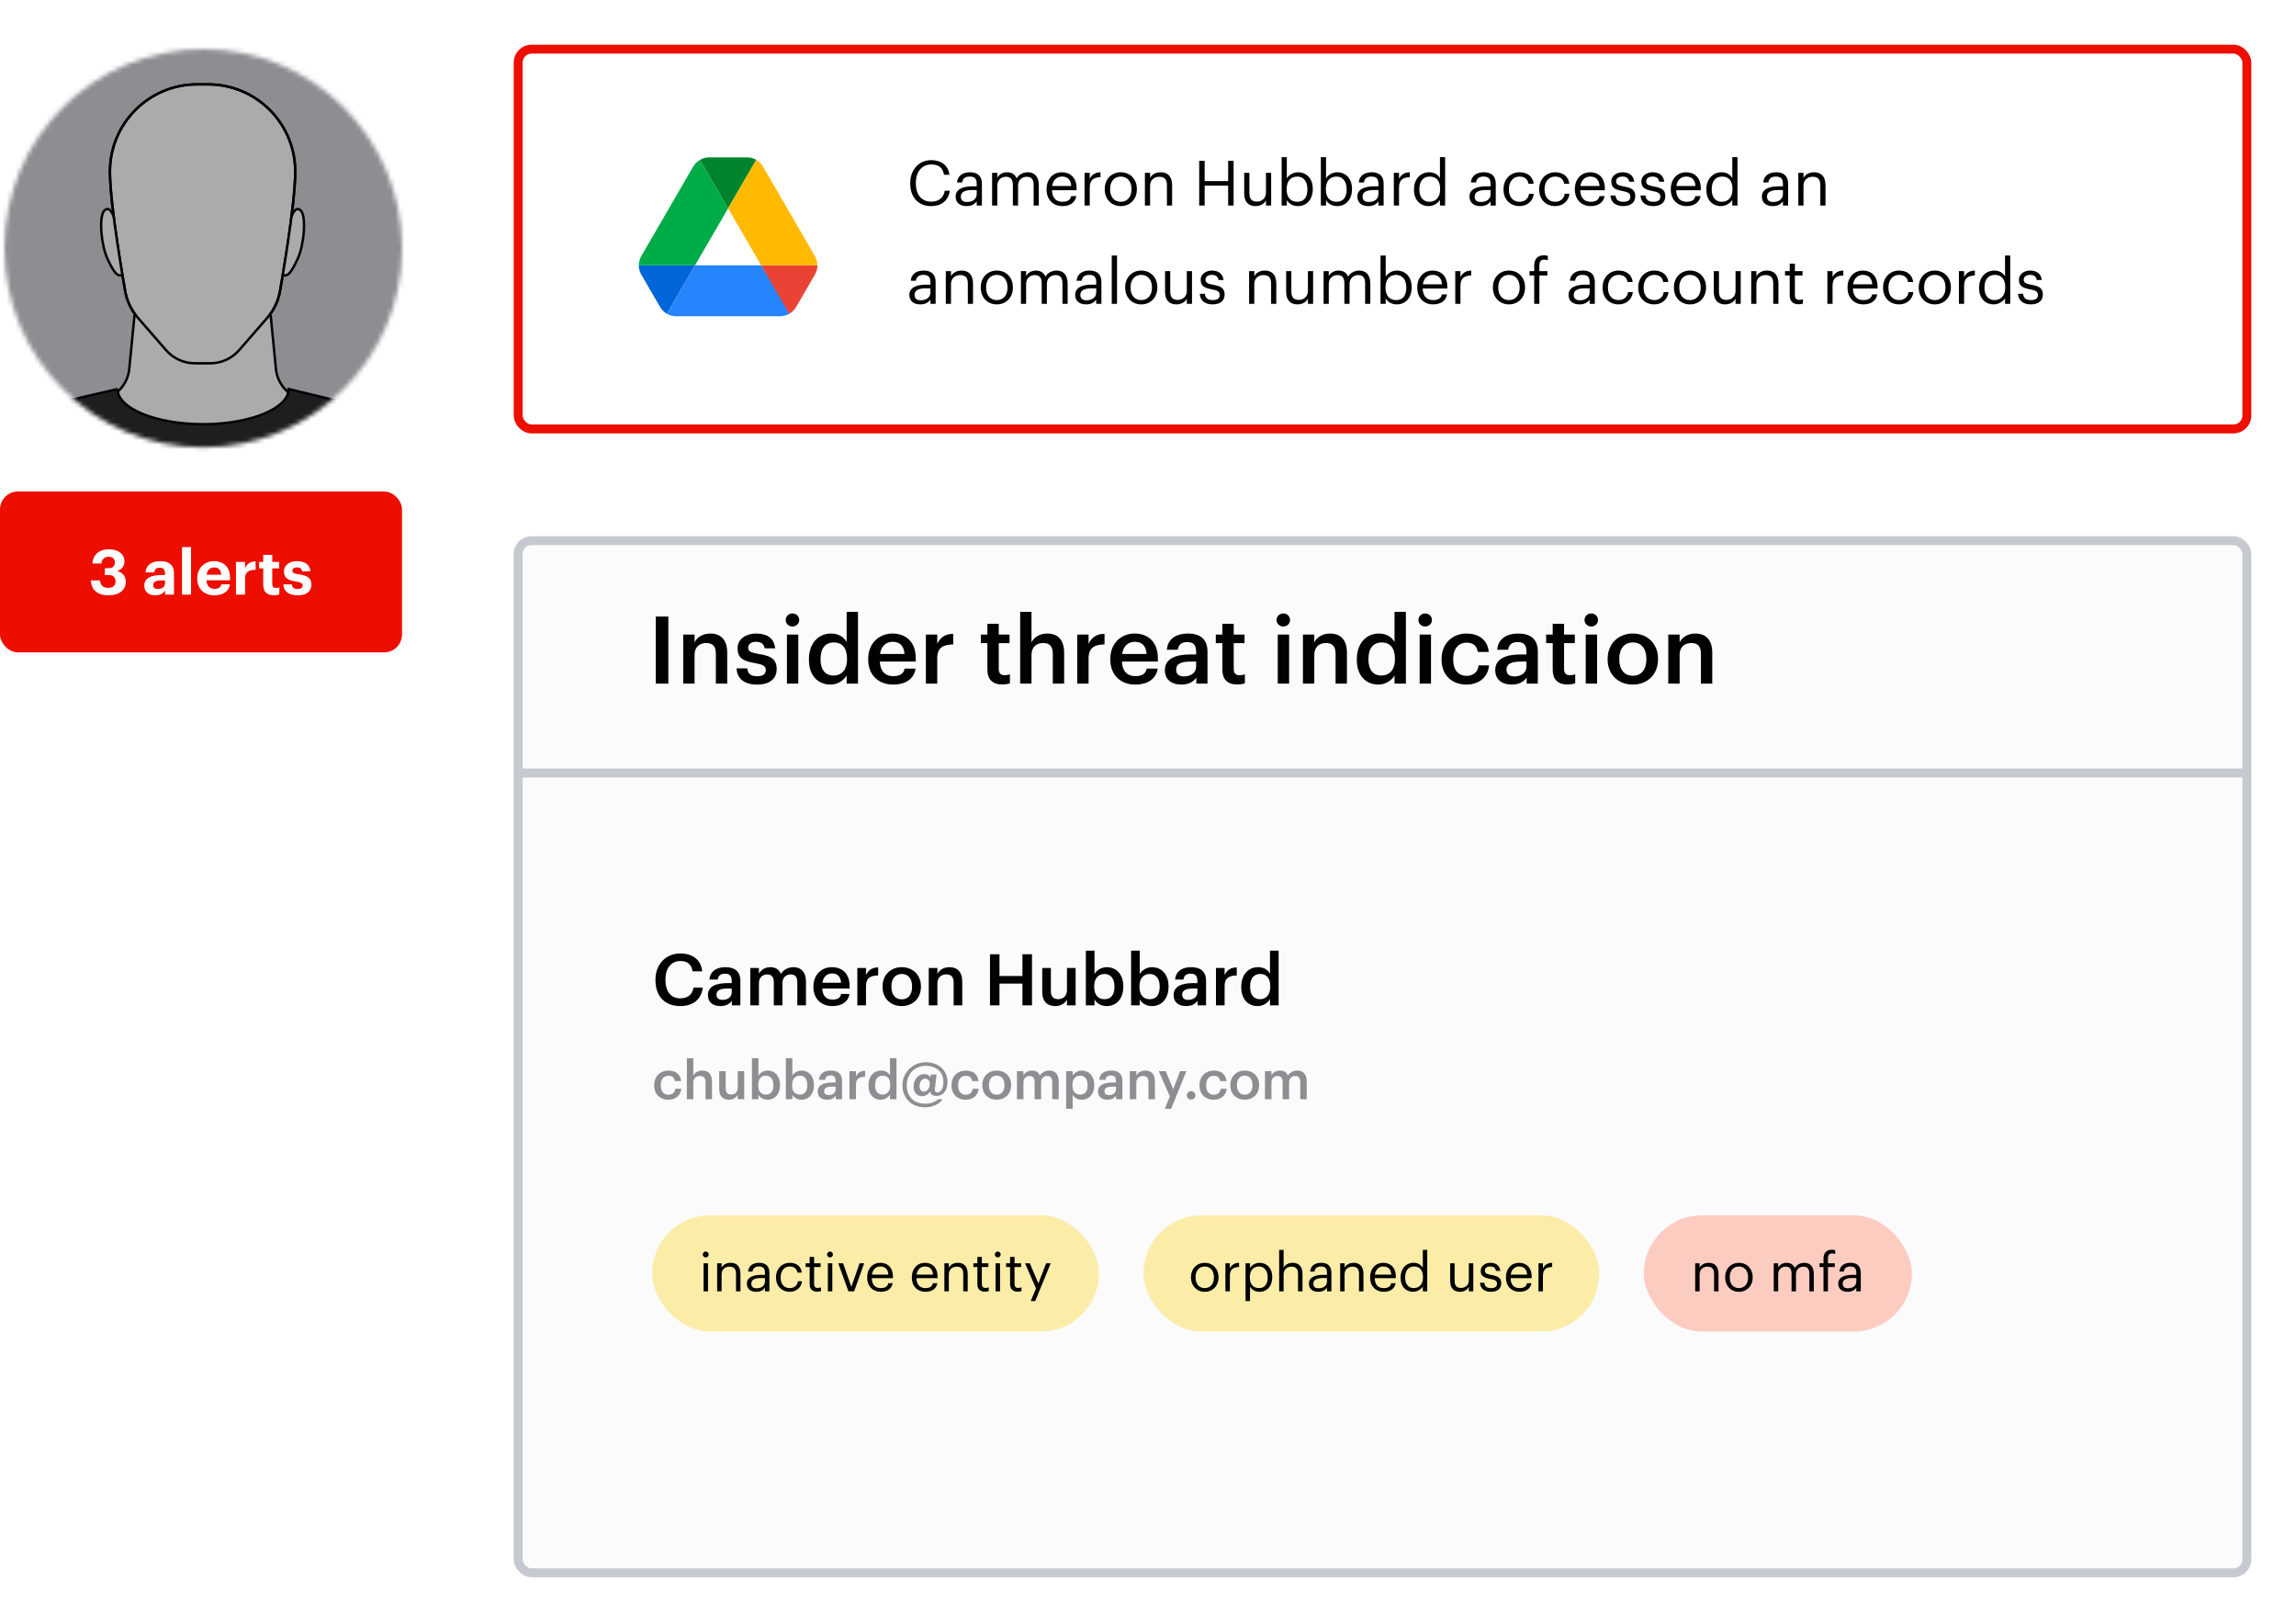
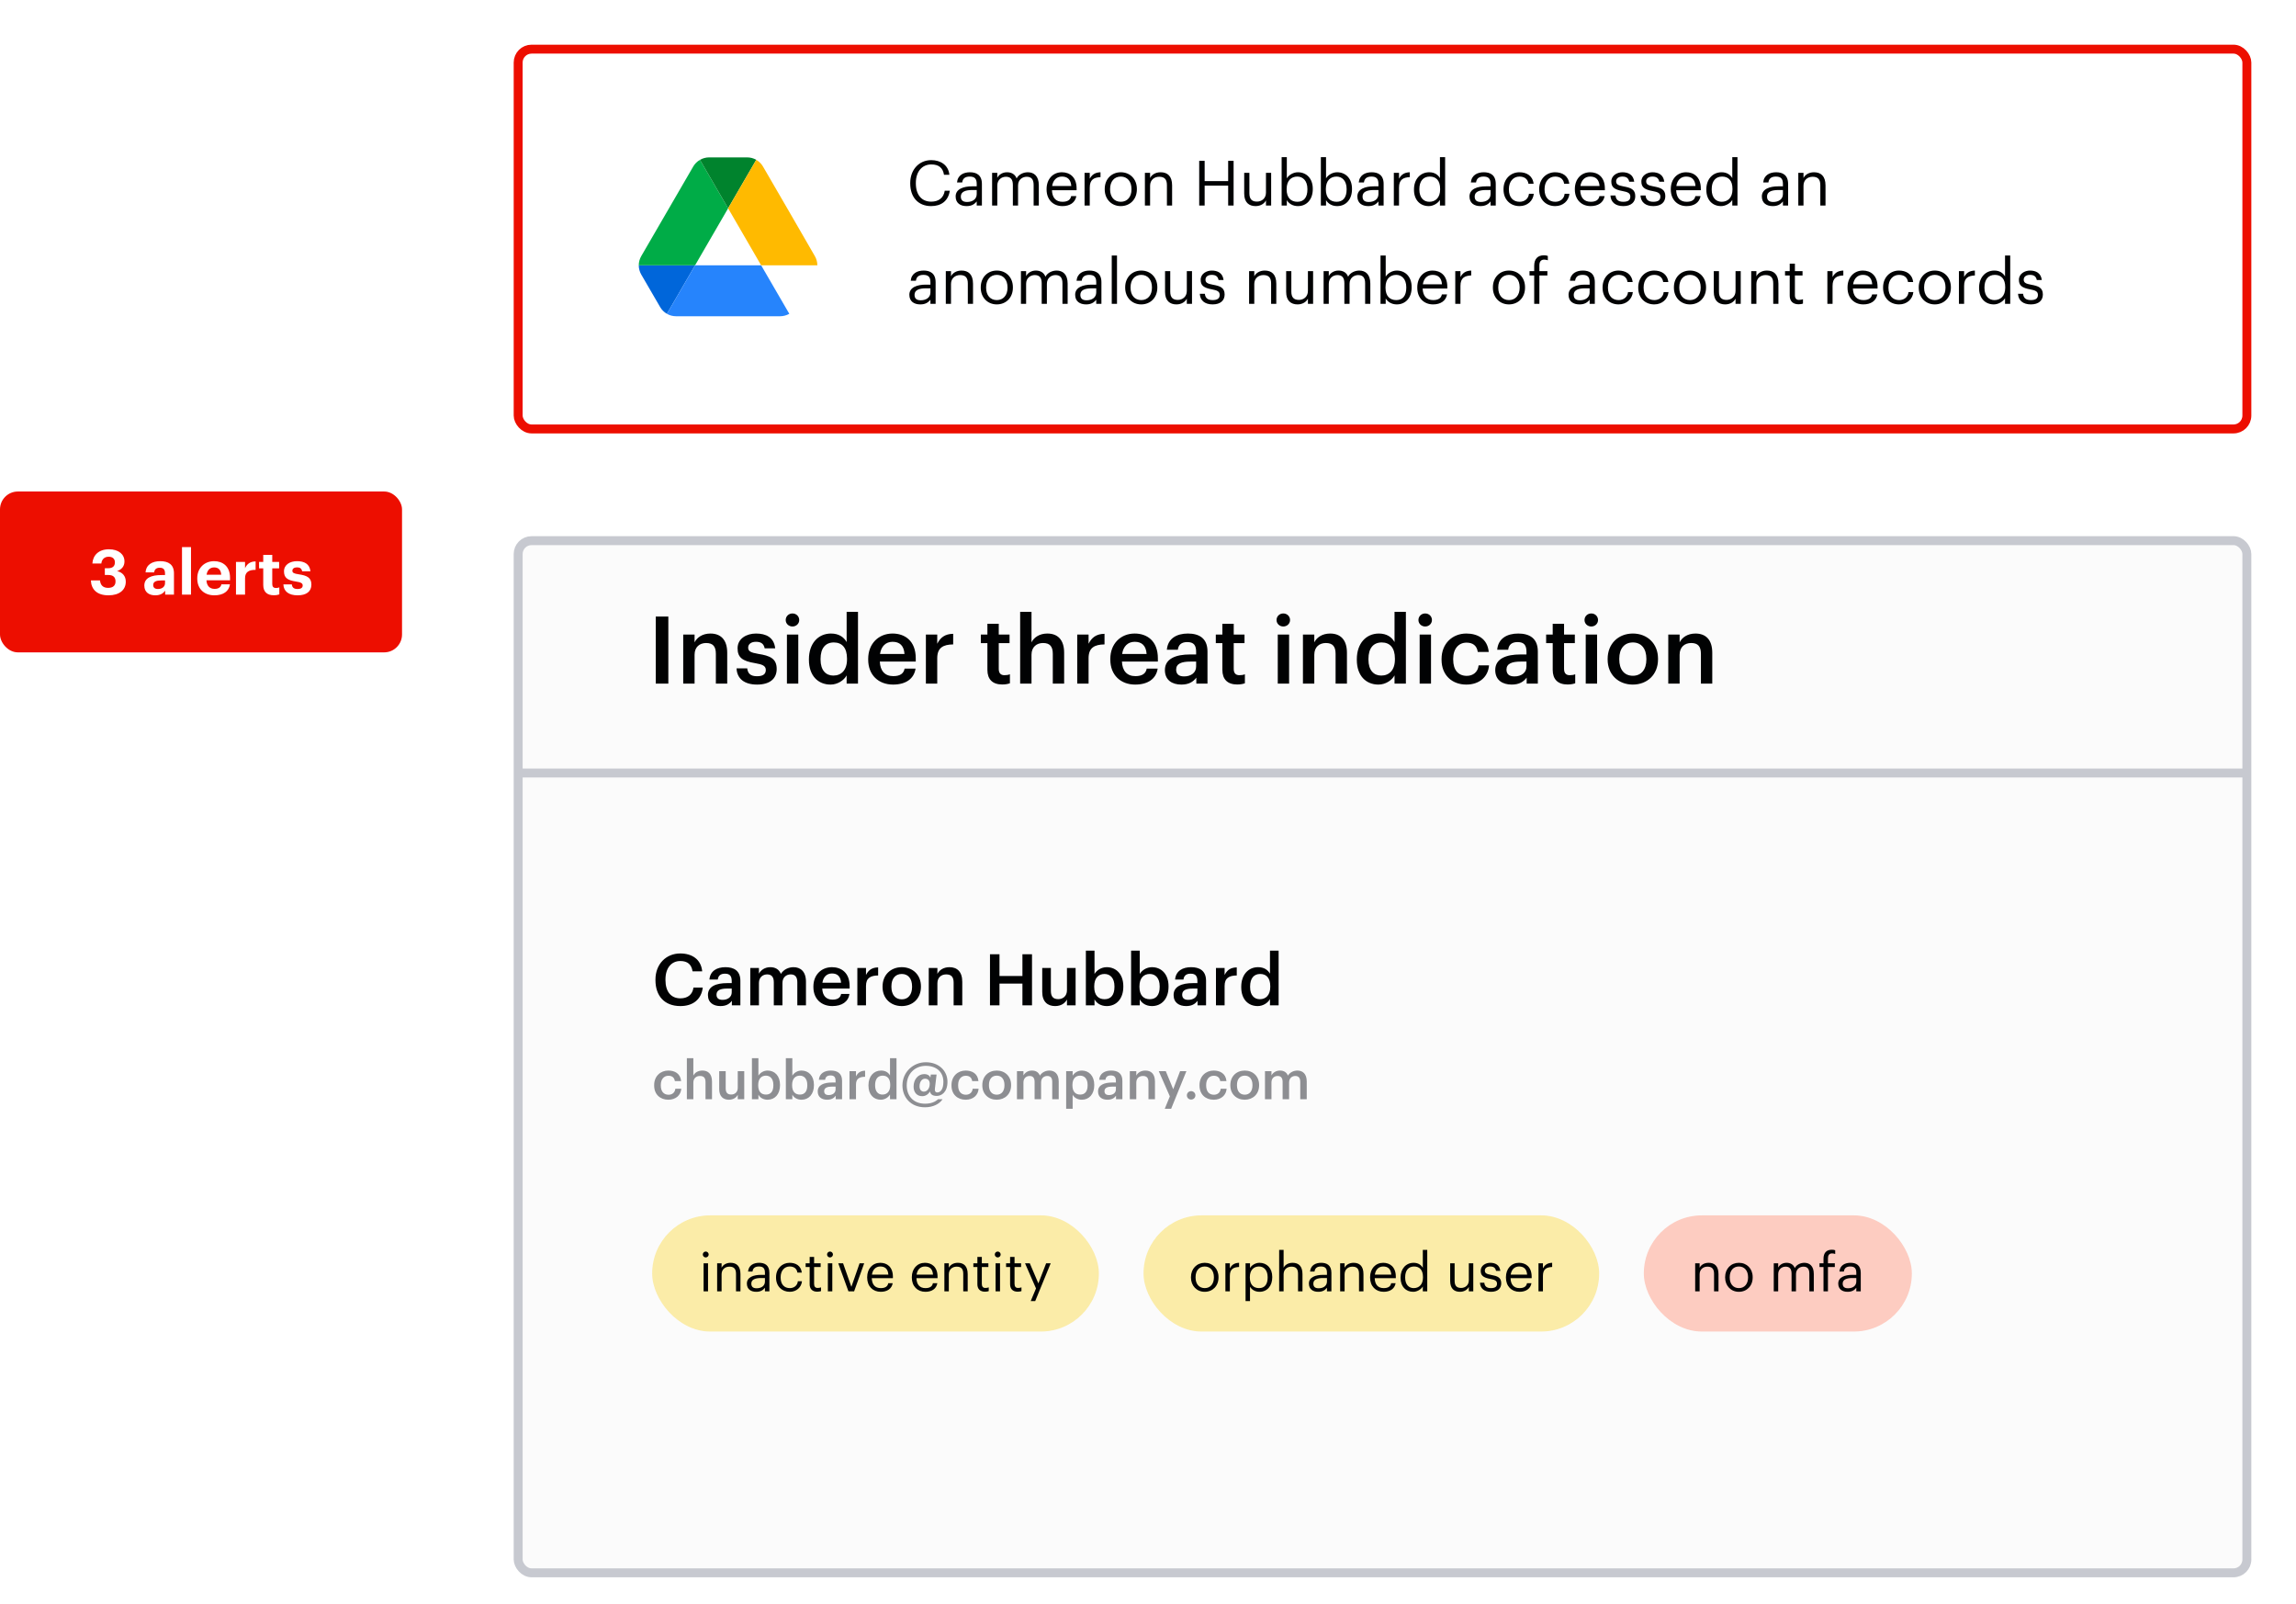
<svg xmlns="http://www.w3.org/2000/svg" width="514" height="359" viewBox="0 0 514 359" fill="none">
  <path d="M7.797 127V114.13H10.713V119.386H15.879V114.13H18.795V127H15.879V121.69H10.713V127H7.797ZM22.659 116.308C21.831 116.308 21.183 115.696 21.183 114.886C21.183 114.076 21.831 113.464 22.659 113.464C23.505 113.464 24.153 114.076 24.153 114.886C24.153 115.696 23.505 116.308 22.659 116.308ZM21.381 127V117.586H23.973V127H21.381ZM30.674 124.624C32.041 124.624 32.995 123.652 32.995 122.05V121.924C32.995 120.322 32.15 119.35 30.727 119.35C29.27 119.35 28.459 120.394 28.459 121.942V122.086C28.459 123.652 29.378 124.624 30.674 124.624ZM30.547 130.474C27.506 130.474 26.119 129.142 25.867 127.198H28.459C28.622 128.026 29.215 128.566 30.547 128.566C32.132 128.566 32.923 127.738 32.923 126.262V124.84C32.401 125.758 31.285 126.586 29.899 126.586C27.613 126.586 25.796 124.876 25.796 122.086V121.96C25.796 119.26 27.596 117.37 29.936 117.37C31.465 117.37 32.383 118.036 32.923 118.99V117.586H35.516V126.262C35.498 129.052 33.644 130.474 30.547 130.474ZM37.815 127V113.32H40.425V119.08C40.893 118.144 41.919 117.37 43.485 117.37C45.339 117.37 46.653 118.486 46.653 121.006V127H44.043V121.384C44.043 120.106 43.539 119.494 42.387 119.494C41.271 119.494 40.425 120.178 40.425 121.564V127H37.815ZM52.879 127V117.586H55.489V119.386C56.083 118.126 57.001 117.46 58.531 117.442V119.872C56.605 119.854 55.489 120.484 55.489 122.284V127H52.879ZM61.594 116.308C60.767 116.308 60.118 115.696 60.118 114.886C60.118 114.076 60.767 113.464 61.594 113.464C62.441 113.464 63.089 114.076 63.089 114.886C63.089 115.696 62.441 116.308 61.594 116.308ZM60.316 127V117.586H62.908V127H60.316ZM68.727 127.198C66.189 127.198 64.713 126.082 64.623 124.048H67.053C67.161 124.894 67.575 125.38 68.709 125.38C69.717 125.38 70.185 125.002 70.185 124.354C70.185 123.706 69.627 123.436 68.277 123.238C65.775 122.86 64.803 122.14 64.803 120.304C64.803 118.342 66.603 117.37 68.529 117.37C70.617 117.37 72.183 118.126 72.417 120.286H70.023C69.879 119.512 69.447 119.152 68.547 119.152C67.701 119.152 67.215 119.548 67.215 120.124C67.215 120.718 67.665 120.952 69.033 121.15C71.391 121.492 72.687 122.086 72.687 124.102C72.687 126.136 71.211 127.198 68.727 127.198ZM74.342 127V113.32H76.952V121.564L79.976 117.586H82.748L79.328 121.87L83.018 127H80.066L76.952 122.554V127H74.342Z" fill="white" />
  <rect y="110" width="90" height="36" rx="4" fill="#ED0E00" />
  <path d="M24.28 133.234C21.732 133.234 20.43 131.932 20.346 129.902H22.39C22.474 130.868 22.992 131.568 24.196 131.568C25.33 131.568 25.862 131.022 25.862 130.126C25.862 129.174 25.33 128.684 24.252 128.684H23.468V127.172H24.196C25.246 127.172 25.722 126.696 25.722 125.842C25.722 125.128 25.26 124.596 24.336 124.596C23.384 124.596 22.796 125.17 22.684 126.108H20.682C20.794 124.274 22.096 122.93 24.378 122.93C26.576 122.93 27.864 124.078 27.864 125.646C27.864 126.766 27.206 127.466 26.212 127.816C27.374 128.068 28.158 128.894 28.158 130.168C28.158 132.044 26.716 133.234 24.28 133.234ZM35.361 131.82C36.257 131.82 36.943 131.33 36.943 130.518V129.902H36.159C34.983 129.902 34.297 130.154 34.297 130.938C34.297 131.47 34.619 131.82 35.361 131.82ZM34.759 133.234C33.429 133.234 32.309 132.59 32.309 131.05C32.309 129.342 33.877 128.698 36.117 128.698H36.943V128.404C36.943 127.536 36.677 127.06 35.753 127.06C34.955 127.06 34.591 127.466 34.507 128.096H32.589C32.715 126.36 34.087 125.59 35.879 125.59C37.671 125.59 38.945 126.318 38.945 128.306V133.08H36.971V132.198C36.551 132.786 35.907 133.234 34.759 133.234ZM40.743 133.08V122.44H42.759V133.08H40.743ZM47.985 133.234C45.773 133.234 44.163 131.848 44.163 129.51V129.398C44.163 127.088 45.801 125.59 47.929 125.59C49.819 125.59 51.499 126.696 51.499 129.314V129.874H46.221C46.277 131.092 46.935 131.792 48.041 131.792C48.979 131.792 49.441 131.386 49.567 130.77H51.485C51.247 132.352 49.987 133.234 47.985 133.234ZM46.249 128.628H49.525C49.455 127.522 48.895 126.99 47.929 126.99C47.019 126.99 46.403 127.592 46.249 128.628ZM52.828 133.08V125.758H54.858V127.158C55.32 126.178 56.034 125.66 57.224 125.646V127.536C55.726 127.522 54.858 128.012 54.858 129.412V133.08H52.828ZM61.298 133.22C59.758 133.22 58.932 132.436 58.932 130.91V127.2H57.995V125.758H58.932V124.176H60.949V125.758H62.489V127.2H60.949V130.728C60.949 131.316 61.242 131.596 61.761 131.596C62.069 131.596 62.292 131.554 62.531 131.456V133.024C62.251 133.122 61.844 133.22 61.298 133.22ZM66.63 133.234C64.656 133.234 63.508 132.366 63.438 130.784H65.328C65.412 131.442 65.734 131.82 66.616 131.82C67.4 131.82 67.764 131.526 67.764 131.022C67.764 130.518 67.33 130.308 66.28 130.154C64.334 129.86 63.578 129.3 63.578 127.872C63.578 126.346 64.978 125.59 66.476 125.59C68.1 125.59 69.318 126.178 69.5 127.858H67.638C67.526 127.256 67.19 126.976 66.49 126.976C65.832 126.976 65.454 127.284 65.454 127.732C65.454 128.194 65.804 128.376 66.868 128.53C68.702 128.796 69.71 129.258 69.71 130.826C69.71 132.408 68.562 133.234 66.63 133.234Z" fill="white" />
  <mask id="mask0_6172_3924" style="mask-type:luminance" maskUnits="userSpaceOnUse" x="1" y="11" width="89" height="90">
-     <ellipse cx="45.5" cy="55.557" rx="44.5" ry="44.557" fill="white" />
-   </mask>
+     </mask>
  <g mask="url(#mask0_6172_3924)">
    <mask id="mask1_6172_3924" style="mask-type:luminance" maskUnits="userSpaceOnUse" x="-1" y="9" width="93" height="93">
      <path d="M45.242 101.899C70.725 101.899 91.383 81.241 91.383 55.758C91.383 30.276 70.725 9.617 45.242 9.617C19.759 9.617 -0.899 30.276 -0.899 55.758C-0.899 81.241 19.759 101.899 45.242 101.899Z" fill="white" />
    </mask>
    <g mask="url(#mask1_6172_3924)">
      <path d="M45.242 106.399C75.151 106.399 99.397 82.154 99.397 52.245C99.397 22.337 75.151 -1.909 45.242 -1.909C15.334 -1.909 -8.912 22.337 -8.912 52.245C-8.912 82.154 15.334 106.399 45.242 106.399Z" fill="#8D8E92" />
      <path d="M45.354 81.307H43.637C41.16 81.307 38.804 80.234 37.177 78.366L30.872 71.123C29.257 69.269 28.231 66.977 27.922 64.537C27.922 64.537 24.614 46.147 24.614 38.388C24.614 27.614 33.348 18.881 44.121 18.881H45.354H46.587C57.36 18.881 66.093 27.614 66.093 38.388C66.093 46.147 62.785 64.537 62.785 64.537C62.477 66.977 61.45 69.269 59.836 71.123L53.53 78.366C51.904 80.234 49.548 81.307 47.07 81.307H45.354Z" fill="#AAABAB" stroke="#010203" stroke-width="0.541" stroke-miterlimit="10" />
      <path d="M65.208 48.625C65.208 48.625 66.053 45.839 67.337 47.122C68.621 48.406 68.09 54.775 66.65 57.906C65.21 61.038 64.331 62.09 63.266 61.464" fill="#AAABAB" />
      <path d="M65.208 48.625C65.208 48.625 66.053 45.839 67.337 47.122C68.621 48.406 68.09 54.775 66.65 57.906C65.21 61.038 64.331 62.09 63.266 61.464" stroke="#010203" stroke-width="0.541" stroke-miterlimit="10" />
      <path d="M60.577 70.403L61.794 82.819C62.239 86.106 64.689 88.766 67.928 89.481L80.29 92.209V108.207H10.463L10.418 92.209L22.779 89.481C26.019 88.766 28.468 86.106 28.914 82.819L30.131 70.403" fill="#AAABAB" />
      <path d="M60.577 70.403L61.794 82.819C62.239 86.106 64.689 88.766 67.928 89.481L80.29 92.209V108.207H10.463L10.418 92.209L22.779 89.481C26.019 88.766 28.468 86.106 28.914 82.819L30.131 70.403" stroke="#010203" stroke-width="0.541" stroke-miterlimit="10" />
-       <path d="M25.5 48.625C25.5 48.625 24.654 45.839 23.37 47.122C22.086 48.406 22.617 54.775 24.057 57.906C25.498 61.038 26.376 62.09 27.441 61.464" fill="#AAABAB" />
      <path d="M25.5 48.625C25.5 48.625 24.654 45.839 23.37 47.122C22.086 48.406 22.617 54.775 24.057 57.906C25.498 61.038 26.376 62.09 27.441 61.464" stroke="#010203" stroke-width="0.541" stroke-miterlimit="10" />
      <path d="M45.354 81.307H43.637C41.16 81.307 38.804 80.234 37.177 78.366L30.872 71.123C29.257 69.269 28.231 66.977 27.922 64.537C27.922 64.537 24.614 46.147 24.614 38.388C24.614 27.614 33.348 18.881 44.121 18.881H45.354H46.587C57.36 18.881 66.093 27.614 66.093 38.388C66.093 46.147 62.785 64.537 62.785 64.537C62.477 66.977 61.45 69.269 59.836 71.123L53.53 78.366C51.904 80.234 49.548 81.307 47.07 81.307H45.354Z" stroke="black" stroke-width="0.541" stroke-miterlimit="10" />
      <path d="M26.316 87.061C26.316 91.411 34.891 94.937 45.469 94.937C56.047 94.937 64.622 91.411 64.622 87.061L87.198 92.489C91.641 93.557 95.073 97.088 96.014 101.56L99.684 118.996H-8.977L-5.174 101.35C-4.209 96.872 -0.746 93.352 3.716 92.315L26.316 87.062V87.061Z" fill="#1D1E1F" stroke="#010203" stroke-width="0.541" stroke-miterlimit="10" />
    </g>
    <path d="M45.365 101.899C70.848 101.899 91.506 81.241 91.506 55.758C91.506 30.276 70.848 9.617 45.365 9.617C19.882 9.617 -0.776 30.276 -0.776 55.758C-0.776 81.241 19.882 101.899 45.365 101.899Z" stroke="#004AC1" stroke-width="1.081" stroke-miterlimit="10" />
  </g>
  <g filter="url(#filter0_dd_6172_3924)">
    <rect x="115" y="112" width="389" height="233" rx="4" fill="#FBFBFB" />
    <rect x="116" y="113" width="387" height="231" rx="3" stroke="#C7C9D0" stroke-width="2" />
  </g>
  <path d="M146.806 153V137.985H149.62V153H146.806ZM152.951 153V142.017H155.492V143.76C156.017 142.689 157.235 141.786 159.041 141.786C161.246 141.786 162.8 143.067 162.8 146.091V153H160.259V146.322C160.259 144.663 159.587 143.907 158.075 143.907C156.647 143.907 155.492 144.789 155.492 146.532V153H152.951ZM169.487 153.21C166.652 153.21 164.993 151.908 164.888 149.577H167.282C167.408 150.69 167.975 151.341 169.466 151.341C170.831 151.341 171.44 150.858 171.44 149.934C171.44 149.031 170.705 148.695 169.088 148.422C166.19 147.96 165.119 147.141 165.119 145.083C165.119 142.878 167.177 141.786 169.235 141.786C171.482 141.786 173.267 142.626 173.54 145.104H171.188C170.978 144.096 170.411 143.634 169.235 143.634C168.143 143.634 167.492 144.159 167.492 144.936C167.492 145.734 168.017 146.049 169.76 146.343C172.343 146.742 173.876 147.372 173.876 149.703C173.876 151.929 172.301 153.21 169.487 153.21ZM177.407 140.211C176.567 140.211 175.895 139.581 175.895 138.762C175.895 137.922 176.567 137.292 177.407 137.292C178.247 137.292 178.919 137.922 178.919 138.762C178.919 139.581 178.247 140.211 177.407 140.211ZM176.168 153V142.017H178.709V153H176.168ZM186.552 151.194C188.316 151.194 189.618 150.018 189.618 147.561V147.393C189.618 144.978 188.505 143.781 186.657 143.781C184.788 143.781 183.696 145.083 183.696 147.456V147.624C183.696 150.039 184.914 151.194 186.552 151.194ZM185.922 153.21C183.171 153.21 181.092 151.257 181.092 147.687V147.519C181.092 144.012 183.171 141.786 186.027 141.786C187.812 141.786 188.925 142.605 189.534 143.697V136.935H192.075V153H189.534V151.152C188.946 152.244 187.539 153.21 185.922 153.21ZM199.925 153.21C196.691 153.21 194.36 151.089 194.36 147.624V147.456C194.36 144.054 196.691 141.786 199.82 141.786C202.55 141.786 205.007 143.403 205.007 147.33V148.065H196.964C197.048 150.144 198.098 151.32 199.988 151.32C201.521 151.32 202.319 150.711 202.508 149.64H204.965C204.608 151.95 202.739 153.21 199.925 153.21ZM197.006 146.364H202.487C202.361 144.474 201.395 143.634 199.82 143.634C198.287 143.634 197.258 144.663 197.006 146.364ZM207.277 153V142.017H209.818V144.075C210.511 142.689 211.54 141.87 213.388 141.849V144.222C211.162 144.243 209.818 144.957 209.818 147.288V153H207.277ZM224.365 153.189C222.181 153.189 221.047 152.013 221.047 149.934V143.928H219.577V142.017H221.047V139.602H223.588V142.017H226.003V143.928H223.588V149.703C223.588 150.669 224.05 151.11 224.848 151.11C225.352 151.11 225.73 151.047 226.087 150.9V152.916C225.688 153.063 225.142 153.189 224.365 153.189ZM228.379 153V136.935H230.92V143.76C231.445 142.689 232.663 141.786 234.469 141.786C236.674 141.786 238.228 143.067 238.228 146.091V153H235.687V146.322C235.687 144.663 235.015 143.907 233.503 143.907C232.075 143.907 230.92 144.789 230.92 146.532V153H228.379ZM241.156 153V142.017H243.697V144.075C244.39 142.689 245.419 141.87 247.267 141.849V144.222C245.041 144.243 243.697 144.957 243.697 147.288V153H241.156ZM254.127 153.21C250.893 153.21 248.562 151.089 248.562 147.624V147.456C248.562 144.054 250.893 141.786 254.022 141.786C256.752 141.786 259.209 143.403 259.209 147.33V148.065H251.166C251.25 150.144 252.3 151.32 254.19 151.32C255.723 151.32 256.521 150.711 256.71 149.64H259.167C258.81 151.95 256.941 153.21 254.127 153.21ZM251.208 146.364H256.689C256.563 144.474 255.597 143.634 254.022 143.634C252.489 143.634 251.46 144.663 251.208 146.364ZM265.067 151.383C266.621 151.383 267.776 150.564 267.776 149.157V148.065H266.474C264.542 148.065 263.303 148.506 263.303 149.85C263.303 150.774 263.807 151.383 265.067 151.383ZM264.458 153.21C262.442 153.21 260.783 152.244 260.783 149.955C260.783 147.393 263.261 146.469 266.411 146.469H267.776V145.902C267.776 144.432 267.272 143.697 265.781 143.697C264.458 143.697 263.807 144.327 263.681 145.419H261.224C261.434 142.857 263.471 141.786 265.928 141.786C268.385 141.786 270.317 142.794 270.317 145.797V153H267.818V151.656C267.104 152.601 266.138 153.21 264.458 153.21ZM276.968 153.189C274.784 153.189 273.65 152.013 273.65 149.934V143.928H272.18V142.017H273.65V139.602H276.191V142.017H278.606V143.928H276.191V149.703C276.191 150.669 276.653 151.11 277.451 151.11C277.955 151.11 278.333 151.047 278.69 150.9V152.916C278.291 153.063 277.745 153.189 276.968 153.189ZM287.288 140.211C286.448 140.211 285.776 139.581 285.776 138.762C285.776 137.922 286.448 137.292 287.288 137.292C288.128 137.292 288.8 137.922 288.8 138.762C288.8 139.581 288.128 140.211 287.288 140.211ZM286.049 153V142.017H288.59V153H286.049ZM291.687 153V142.017H294.228V143.76C294.753 142.689 295.971 141.786 297.777 141.786C299.982 141.786 301.536 143.067 301.536 146.091V153H298.995V146.322C298.995 144.663 298.323 143.907 296.811 143.907C295.383 143.907 294.228 144.789 294.228 146.532V153H291.687ZM309.209 151.194C310.973 151.194 312.275 150.018 312.275 147.561V147.393C312.275 144.978 311.162 143.781 309.314 143.781C307.445 143.781 306.353 145.083 306.353 147.456V147.624C306.353 150.039 307.571 151.194 309.209 151.194ZM308.579 153.21C305.828 153.21 303.749 151.257 303.749 147.687V147.519C303.749 144.012 305.828 141.786 308.684 141.786C310.469 141.786 311.582 142.605 312.191 143.697V136.935H314.732V153H312.191V151.152C311.603 152.244 310.196 153.21 308.579 153.21ZM319.054 140.211C318.214 140.211 317.542 139.581 317.542 138.762C317.542 137.922 318.214 137.292 319.054 137.292C319.894 137.292 320.566 137.922 320.566 138.762C320.566 139.581 319.894 140.211 319.054 140.211ZM317.815 153V142.017H320.356V153H317.815ZM328.262 153.21C325.112 153.21 322.718 151.152 322.718 147.645V147.477C322.718 143.991 325.196 141.786 328.262 141.786C330.698 141.786 332.987 142.878 333.281 145.902H330.824C330.614 144.432 329.648 143.823 328.304 143.823C326.561 143.823 325.322 145.167 325.322 147.435V147.603C325.322 149.997 326.498 151.257 328.367 151.257C329.711 151.257 330.866 150.459 331.013 148.905H333.344C333.155 151.425 331.244 153.21 328.262 153.21ZM339.019 151.383C340.573 151.383 341.728 150.564 341.728 149.157V148.065H340.426C338.494 148.065 337.255 148.506 337.255 149.85C337.255 150.774 337.759 151.383 339.019 151.383ZM338.41 153.21C336.394 153.21 334.735 152.244 334.735 149.955C334.735 147.393 337.213 146.469 340.363 146.469H341.728V145.902C341.728 144.432 341.224 143.697 339.733 143.697C338.41 143.697 337.759 144.327 337.633 145.419H335.176C335.386 142.857 337.423 141.786 339.88 141.786C342.337 141.786 344.269 142.794 344.269 145.797V153H341.77V151.656C341.056 152.601 340.09 153.21 338.41 153.21ZM350.919 153.189C348.735 153.189 347.601 152.013 347.601 149.934V143.928H346.131V142.017H347.601V139.602H350.142V142.017H352.557V143.928H350.142V149.703C350.142 150.669 350.604 151.11 351.402 151.11C351.906 151.11 352.284 151.047 352.641 150.9V152.916C352.242 153.063 351.696 153.189 350.919 153.189ZM356.235 140.211C355.395 140.211 354.723 139.581 354.723 138.762C354.723 137.922 355.395 137.292 356.235 137.292C357.075 137.292 357.747 137.922 357.747 138.762C357.747 139.581 357.075 140.211 356.235 140.211ZM354.996 153V142.017H357.537V153H354.996ZM365.527 153.21C362.293 153.21 359.899 150.963 359.899 147.624V147.456C359.899 144.054 362.314 141.786 365.548 141.786C368.761 141.786 371.176 144.033 371.176 147.393V147.561C371.176 150.984 368.761 153.21 365.527 153.21ZM365.548 151.236C367.438 151.236 368.572 149.829 368.572 147.582V147.435C368.572 145.167 367.438 143.781 365.548 143.781C363.658 143.781 362.503 145.146 362.503 147.414V147.582C362.503 149.829 363.616 151.236 365.548 151.236ZM373.472 153V142.017H376.013V143.76C376.538 142.689 377.756 141.786 379.562 141.786C381.767 141.786 383.321 143.067 383.321 146.091V153H380.78V146.322C380.78 144.663 380.108 143.907 378.596 143.907C377.168 143.907 376.013 144.789 376.013 146.532V153H373.472Z" fill="#010203" />
  <path d="M116.5 173H501.5" stroke="#C7C9D0" stroke-width="2" stroke-linecap="square" />
  <path d="M152.32 225.16C148.736 225.16 146.736 222.872 146.736 219.352V219.224C146.736 215.784 149.104 213.384 152.288 213.384C154.912 213.384 156.944 214.696 157.2 217.384H155.04C154.8 215.864 153.952 215.08 152.304 215.08C150.288 215.08 148.976 216.648 148.976 219.208V219.336C148.976 221.912 150.208 223.432 152.32 223.432C153.904 223.432 155.024 222.632 155.248 221.016H157.328C156.992 223.768 155.04 225.16 152.32 225.16ZM161.746 223.768C162.93 223.768 163.81 223.144 163.81 222.072V221.24H162.818C161.346 221.24 160.402 221.576 160.402 222.6C160.402 223.304 160.786 223.768 161.746 223.768ZM161.282 225.16C159.746 225.16 158.482 224.424 158.482 222.68C158.482 220.728 160.37 220.024 162.77 220.024H163.81V219.592C163.81 218.472 163.426 217.912 162.29 217.912C161.282 217.912 160.786 218.392 160.69 219.224H158.818C158.978 217.272 160.53 216.456 162.402 216.456C164.274 216.456 165.746 217.224 165.746 219.512V225H163.842V223.976C163.298 224.696 162.562 225.16 161.282 225.16ZM167.965 225V216.632H169.901V217.912C170.301 217.128 171.213 216.456 172.445 216.456C173.533 216.456 174.397 216.92 174.812 217.96C175.453 216.92 176.605 216.456 177.645 216.456C179.181 216.456 180.429 217.4 180.429 219.704V225H178.493V219.832C178.493 218.6 177.965 218.072 177.005 218.072C176.045 218.072 175.165 218.712 175.165 219.992V225H173.229V219.832C173.229 218.6 172.685 218.072 171.741 218.072C170.781 218.072 169.901 218.712 169.901 219.992V225H167.965ZM186.332 225.16C183.868 225.16 182.092 223.544 182.092 220.904V220.776C182.092 218.184 183.868 216.456 186.252 216.456C188.332 216.456 190.204 217.688 190.204 220.68V221.24H184.076C184.14 222.824 184.94 223.72 186.38 223.72C187.548 223.72 188.156 223.256 188.3 222.44H190.172C189.9 224.2 188.476 225.16 186.332 225.16ZM184.108 219.944H188.284C188.188 218.504 187.452 217.864 186.252 217.864C185.084 217.864 184.3 218.648 184.108 219.944ZM191.933 225V216.632H193.869V218.2C194.397 217.144 195.181 216.52 196.589 216.504V218.312C194.893 218.328 193.869 218.872 193.869 220.648V225H191.933ZM201.864 225.16C199.4 225.16 197.576 223.448 197.576 220.904V220.776C197.576 218.184 199.416 216.456 201.88 216.456C204.328 216.456 206.168 218.168 206.168 220.728V220.856C206.168 223.464 204.328 225.16 201.864 225.16ZM201.88 223.656C203.32 223.656 204.184 222.584 204.184 220.872V220.76C204.184 219.032 203.32 217.976 201.88 217.976C200.44 217.976 199.56 219.016 199.56 220.744V220.872C199.56 222.584 200.408 223.656 201.88 223.656ZM207.918 225V216.632H209.854V217.96C210.254 217.144 211.182 216.456 212.558 216.456C214.238 216.456 215.422 217.432 215.422 219.736V225H213.486V219.912C213.486 218.648 212.974 218.072 211.822 218.072C210.734 218.072 209.854 218.744 209.854 220.072V225H207.918ZM221.625 225V213.56H223.753V218.424H228.889V213.56H231.033V225H228.889V220.136H223.753V225H221.625ZM236.202 225.16C234.554 225.16 233.322 224.216 233.322 221.992V216.632H235.258V221.768C235.258 223.032 235.786 223.608 236.906 223.608C237.946 223.608 238.858 222.936 238.858 221.608V216.632H240.794V225H238.858V223.688C238.442 224.504 237.562 225.16 236.202 225.16ZM247.762 225.16C246.434 225.16 245.474 224.504 245.026 223.656V225H243.09V212.76H245.026V217.976C245.49 217.176 246.53 216.456 247.762 216.456C249.858 216.456 251.474 218.008 251.474 220.712V220.84C251.474 223.528 249.922 225.16 247.762 225.16ZM247.282 223.624C248.706 223.624 249.49 222.664 249.49 220.872V220.744C249.49 218.888 248.53 217.976 247.266 217.976C245.922 217.976 244.962 218.888 244.962 220.744V220.872C244.962 222.744 245.874 223.624 247.282 223.624ZM257.887 225.16C256.559 225.16 255.599 224.504 255.151 223.656V225H253.215V212.76H255.151V217.976C255.615 217.176 256.655 216.456 257.887 216.456C259.983 216.456 261.599 218.008 261.599 220.712V220.84C261.599 223.528 260.047 225.16 257.887 225.16ZM257.407 223.624C258.831 223.624 259.615 222.664 259.615 220.872V220.744C259.615 218.888 258.655 217.976 257.391 217.976C256.047 217.976 255.087 218.888 255.087 220.744V220.872C255.087 222.744 255.999 223.624 257.407 223.624ZM265.996 223.768C267.18 223.768 268.06 223.144 268.06 222.072V221.24H267.068C265.596 221.24 264.652 221.576 264.652 222.6C264.652 223.304 265.036 223.768 265.996 223.768ZM265.532 225.16C263.996 225.16 262.732 224.424 262.732 222.68C262.732 220.728 264.62 220.024 267.02 220.024H268.06V219.592C268.06 218.472 267.676 217.912 266.54 217.912C265.532 217.912 265.036 218.392 264.94 219.224H263.068C263.228 217.272 264.78 216.456 266.652 216.456C268.524 216.456 269.996 217.224 269.996 219.512V225H268.092V223.976C267.548 224.696 266.812 225.16 265.532 225.16ZM272.215 225V216.632H274.151V218.2C274.679 217.144 275.463 216.52 276.871 216.504V218.312C275.174 218.328 274.151 218.872 274.151 220.648V225H272.215ZM282.034 223.624C283.378 223.624 284.37 222.728 284.37 220.856V220.728C284.37 218.888 283.522 217.976 282.114 217.976C280.69 217.976 279.858 218.968 279.858 220.776V220.904C279.858 222.744 280.786 223.624 282.034 223.624ZM281.554 225.16C279.458 225.16 277.874 223.672 277.874 220.952V220.824C277.874 218.152 279.458 216.456 281.634 216.456C282.994 216.456 283.842 217.08 284.306 217.912V212.76H286.242V225H284.306V223.592C283.858 224.424 282.786 225.16 281.554 225.16Z" fill="#010203" />
  <path d="M149.612 246.12C147.812 246.12 146.444 244.944 146.444 242.94V242.844C146.444 240.852 147.86 239.592 149.612 239.592C151.004 239.592 152.312 240.216 152.48 241.944H151.076C150.956 241.104 150.404 240.756 149.636 240.756C148.64 240.756 147.932 241.524 147.932 242.82V242.916C147.932 244.284 148.604 245.004 149.672 245.004C150.44 245.004 151.1 244.548 151.184 243.66H152.516C152.408 245.1 151.316 246.12 149.612 246.12ZM153.766 246V236.82H155.218V240.72C155.518 240.108 156.214 239.592 157.246 239.592C158.506 239.592 159.394 240.324 159.394 242.052V246H157.942V242.184C157.942 241.236 157.558 240.804 156.694 240.804C155.878 240.804 155.218 241.308 155.218 242.304V246H153.766ZM163.167 246.12C161.931 246.12 161.007 245.412 161.007 243.744V239.724H162.459V243.576C162.459 244.524 162.855 244.956 163.695 244.956C164.475 244.956 165.159 244.452 165.159 243.456V239.724H166.611V246H165.159V245.016C164.847 245.628 164.187 246.12 163.167 246.12ZM171.837 246.12C170.841 246.12 170.121 245.628 169.785 244.992V246H168.333V236.82H169.785V240.732C170.133 240.132 170.913 239.592 171.837 239.592C173.409 239.592 174.621 240.756 174.621 242.784V242.88C174.621 244.896 173.457 246.12 171.837 246.12ZM171.477 244.968C172.545 244.968 173.133 244.248 173.133 242.904V242.808C173.133 241.416 172.413 240.732 171.465 240.732C170.457 240.732 169.737 241.416 169.737 242.808V242.904C169.737 244.308 170.421 244.968 171.477 244.968ZM179.431 246.12C178.435 246.12 177.715 245.628 177.379 244.992V246H175.927V236.82H177.379V240.732C177.727 240.132 178.507 239.592 179.431 239.592C181.003 239.592 182.215 240.756 182.215 242.784V242.88C182.215 244.896 181.051 246.12 179.431 246.12ZM179.071 244.968C180.139 244.968 180.727 244.248 180.727 242.904V242.808C180.727 241.416 180.007 240.732 179.059 240.732C178.051 240.732 177.331 241.416 177.331 242.808V242.904C177.331 244.308 178.015 244.968 179.071 244.968ZM185.512 245.076C186.4 245.076 187.06 244.608 187.06 243.804V243.18H186.316C185.212 243.18 184.504 243.432 184.504 244.2C184.504 244.728 184.792 245.076 185.512 245.076ZM185.164 246.12C184.012 246.12 183.064 245.568 183.064 244.26C183.064 242.796 184.48 242.268 186.28 242.268H187.06V241.944C187.06 241.104 186.772 240.684 185.92 240.684C185.164 240.684 184.792 241.044 184.72 241.668H183.316C183.436 240.204 184.6 239.592 186.004 239.592C187.408 239.592 188.512 240.168 188.512 241.884V246H187.084V245.232C186.676 245.772 186.124 246.12 185.164 246.12ZM190.177 246V239.724H191.629V240.9C192.025 240.108 192.613 239.64 193.669 239.628V240.984C192.396 240.996 191.629 241.404 191.629 242.736V246H190.177ZM197.541 244.968C198.549 244.968 199.293 244.296 199.293 242.892V242.796C199.293 241.416 198.657 240.732 197.601 240.732C196.533 240.732 195.909 241.476 195.909 242.832V242.928C195.909 244.308 196.605 244.968 197.541 244.968ZM197.181 246.12C195.609 246.12 194.421 245.004 194.421 242.964V242.868C194.421 240.864 195.609 239.592 197.241 239.592C198.261 239.592 198.897 240.06 199.245 240.684V236.82H200.697V246H199.245V244.944C198.909 245.568 198.105 246.12 197.181 246.12ZM207.079 247.812C203.851 247.812 202.027 245.544 202.027 242.916C202.027 239.892 204.463 237.732 207.259 237.732C210.115 237.732 212.107 239.58 212.107 242.112C212.107 244.416 210.799 245.268 209.719 245.268C208.711 245.268 208.315 244.884 208.183 244.26C207.847 244.884 207.223 245.328 206.467 245.328C205.291 245.328 204.523 244.512 204.523 243.18C204.523 241.536 205.579 240.384 206.887 240.384C207.703 240.384 208.111 240.756 208.291 241.164L208.375 240.48H209.671L209.299 243.6C209.215 244.188 209.407 244.488 209.851 244.488C210.523 244.488 211.195 243.804 211.195 242.124C211.195 239.988 209.719 238.536 207.259 238.536C204.823 238.536 202.987 240.3 202.987 242.916C202.987 245.136 204.367 247.008 207.091 247.008C208.435 247.008 209.335 246.612 210.019 246H211.015C210.331 247.08 208.843 247.812 207.079 247.812ZM206.827 244.308C207.487 244.308 208.135 243.672 208.135 242.568C208.135 241.812 207.751 241.416 207.067 241.416C206.407 241.416 205.855 242.064 205.855 243.144C205.855 243.852 206.239 244.308 206.827 244.308ZM216.175 246.12C214.375 246.12 213.007 244.944 213.007 242.94V242.844C213.007 240.852 214.423 239.592 216.175 239.592C217.567 239.592 218.875 240.216 219.043 241.944H217.639C217.519 241.104 216.967 240.756 216.199 240.756C215.203 240.756 214.495 241.524 214.495 242.82V242.916C214.495 244.284 215.167 245.004 216.235 245.004C217.003 245.004 217.663 244.548 217.747 243.66H219.079C218.971 245.1 217.879 246.12 216.175 246.12ZM223.125 246.12C221.277 246.12 219.909 244.836 219.909 242.928V242.832C219.909 240.888 221.289 239.592 223.137 239.592C224.973 239.592 226.353 240.876 226.353 242.796V242.892C226.353 244.848 224.973 246.12 223.125 246.12ZM223.137 244.992C224.217 244.992 224.865 244.188 224.865 242.904V242.82C224.865 241.524 224.217 240.732 223.137 240.732C222.057 240.732 221.397 241.512 221.397 242.808V242.904C221.397 244.188 222.033 244.992 223.137 244.992ZM227.665 246V239.724H229.117V240.684C229.417 240.096 230.101 239.592 231.025 239.592C231.841 239.592 232.489 239.94 232.801 240.72C233.281 239.94 234.145 239.592 234.925 239.592C236.077 239.592 237.013 240.3 237.013 242.028V246H235.561V242.124C235.561 241.2 235.165 240.804 234.445 240.804C233.725 240.804 233.065 241.284 233.065 242.244V246H231.613V242.124C231.613 241.2 231.205 240.804 230.497 240.804C229.777 240.804 229.117 241.284 229.117 242.244V246H227.665ZM241.824 244.968C242.892 244.968 243.48 244.248 243.48 242.904V242.808C243.48 241.416 242.76 240.732 241.812 240.732C240.804 240.732 240.084 241.416 240.084 242.808V242.904C240.084 244.308 240.768 244.968 241.824 244.968ZM238.68 248.148V239.724H240.132V240.732C240.48 240.132 241.26 239.592 242.184 239.592C243.756 239.592 244.968 240.756 244.968 242.784V242.88C244.968 244.896 243.804 246.12 242.184 246.12C241.188 246.12 240.468 245.628 240.132 245.016V248.148H238.68ZM248.266 245.076C249.154 245.076 249.814 244.608 249.814 243.804V243.18H249.07C247.966 243.18 247.258 243.432 247.258 244.2C247.258 244.728 247.546 245.076 248.266 245.076ZM247.918 246.12C246.766 246.12 245.818 245.568 245.818 244.26C245.818 242.796 247.234 242.268 249.034 242.268H249.814V241.944C249.814 241.104 249.526 240.684 248.674 240.684C247.918 240.684 247.546 241.044 247.474 241.668H246.07C246.19 240.204 247.354 239.592 248.758 239.592C250.162 239.592 251.266 240.168 251.266 241.884V246H249.838V245.232C249.43 245.772 248.878 246.12 247.918 246.12ZM252.93 246V239.724H254.382V240.72C254.682 240.108 255.378 239.592 256.41 239.592C257.67 239.592 258.558 240.324 258.558 242.052V246H257.106V242.184C257.106 241.236 256.722 240.804 255.858 240.804C255.042 240.804 254.382 241.308 254.382 242.304V246H252.93ZM260.751 248.148L261.891 245.364L259.407 239.724H260.979L262.647 243.768L264.183 239.724H265.599L262.179 248.148H260.751ZM266.65 246.084C266.122 246.084 265.702 245.676 265.702 245.148C265.702 244.62 266.122 244.2 266.65 244.2C267.19 244.2 267.61 244.62 267.61 245.148C267.61 245.676 267.19 246.084 266.65 246.084ZM271.698 246.12C269.898 246.12 268.53 244.944 268.53 242.94V242.844C268.53 240.852 269.946 239.592 271.698 239.592C273.09 239.592 274.398 240.216 274.566 241.944H273.162C273.042 241.104 272.49 240.756 271.722 240.756C270.726 240.756 270.018 241.524 270.018 242.82V242.916C270.018 244.284 270.69 245.004 271.758 245.004C272.526 245.004 273.186 244.548 273.27 243.66H274.602C274.494 245.1 273.402 246.12 271.698 246.12ZM278.648 246.12C276.8 246.12 275.432 244.836 275.432 242.928V242.832C275.432 240.888 276.812 239.592 278.66 239.592C280.496 239.592 281.876 240.876 281.876 242.796V242.892C281.876 244.848 280.496 246.12 278.648 246.12ZM278.66 244.992C279.74 244.992 280.388 244.188 280.388 242.904V242.82C280.388 241.524 279.74 240.732 278.66 240.732C277.58 240.732 276.92 241.512 276.92 242.808V242.904C276.92 244.188 277.556 244.992 278.66 244.992ZM283.188 246V239.724H284.64V240.684C284.94 240.096 285.624 239.592 286.548 239.592C287.364 239.592 288.012 239.94 288.324 240.72C288.804 239.94 289.668 239.592 290.448 239.592C291.6 239.592 292.536 240.3 292.536 242.028V246H291.084V242.124C291.084 241.2 290.688 240.804 289.968 240.804C289.248 240.804 288.588 241.284 288.588 242.244V246H287.136V242.124C287.136 241.2 286.728 240.804 286.02 240.804C285.3 240.804 284.64 241.284 284.64 242.244V246H283.188Z" fill="#8D8E92" />
  <g filter="url(#filter1_d_6172_3924)">
    <rect x="115" y="10" width="389" height="87" rx="4" fill="white" />
    <rect x="116" y="11" width="387" height="85" rx="3" stroke="#ED0E00" stroke-width="2" />
  </g>
  <path d="M146.024 65.695L147.788 68.727C148.155 69.365 148.682 69.866 149.3 70.231L155.6 59.382H143C143 60.088 143.183 60.795 143.55 61.433L146.024 65.695Z" fill="#0066DA" />
  <path d="M163 46.618L156.7 35.769C156.081 36.134 155.554 36.635 155.188 37.274L143.55 57.331C143.19 57.955 143 58.662 143 59.382H155.6L163 46.618Z" fill="#00AC47" />
-   <path d="M176.7 70.231C177.319 69.866 177.845 69.365 178.212 68.727L178.945 67.473L182.45 61.433C182.817 60.795 183 60.088 183 59.382H170.399L173.08 64.624L176.7 70.231Z" fill="#EA4335" />
  <path d="M163 46.618L169.3 35.769C168.682 35.404 167.971 35.222 167.238 35.222H158.762C158.029 35.222 157.319 35.427 156.7 35.769L163 46.618Z" fill="#00832D" />
  <path d="M170.4 59.382H155.6L149.3 70.231C149.919 70.596 150.629 70.778 151.362 70.778H174.638C175.371 70.778 176.081 70.573 176.7 70.231L170.4 59.382Z" fill="#2684FC" />
  <path d="M176.631 47.302L170.812 37.274C170.446 36.635 169.919 36.134 169.3 35.769L163 46.618L170.4 59.382H182.977C182.977 58.675 182.794 57.969 182.427 57.331L176.631 47.302Z" fill="#FFBA00" />
  <path d="M208.446 46.126C205.548 46.126 203.77 44.138 203.77 41.058V40.946C203.77 37.978 205.758 35.836 208.474 35.836C210.56 35.836 212.324 36.942 212.534 39.112H211.33C211.078 37.586 210.196 36.802 208.488 36.802C206.416 36.802 205.03 38.412 205.03 40.932V41.044C205.03 43.592 206.318 45.132 208.474 45.132C210.112 45.132 211.246 44.306 211.498 42.682H212.632C212.282 44.992 210.686 46.126 208.446 46.126ZM216.485 45.202C217.717 45.202 218.655 44.572 218.655 43.438V42.528H217.647C216.177 42.528 215.099 42.892 215.099 43.97C215.099 44.726 215.463 45.202 216.485 45.202ZM216.373 46.126C215.015 46.126 213.937 45.468 213.937 43.97C213.937 42.276 215.729 41.702 217.605 41.702H218.655V41.17C218.655 40.008 218.207 39.518 217.087 39.518C216.079 39.518 215.519 39.938 215.407 40.834H214.245C214.399 39.168 215.729 38.552 217.143 38.552C218.543 38.552 219.817 39.126 219.817 41.17V46H218.655V45.076C218.109 45.762 217.451 46.126 216.373 46.126ZM222.1 46V38.678H223.262V39.798C223.598 39.112 224.396 38.552 225.446 38.552C226.384 38.552 227.21 38.944 227.588 39.924C228.092 38.972 229.184 38.552 230.094 38.552C231.41 38.552 232.558 39.336 232.558 41.464V46H231.396V41.38C231.396 40.092 230.85 39.56 229.842 39.56C228.89 39.56 227.91 40.204 227.91 41.52V46H226.748V41.38C226.748 40.092 226.202 39.56 225.194 39.56C224.242 39.56 223.262 40.204 223.262 41.52V46H222.1ZM237.838 46.126C235.766 46.126 234.296 44.67 234.296 42.416V42.304C234.296 40.092 235.71 38.552 237.726 38.552C239.42 38.552 241.016 39.574 241.016 42.192V42.57H235.5C235.556 44.236 236.354 45.16 237.852 45.16C238.986 45.16 239.644 44.74 239.798 43.886H240.96C240.708 45.356 239.49 46.126 237.838 46.126ZM235.542 41.632H239.826C239.714 40.12 238.93 39.518 237.726 39.518C236.536 39.518 235.738 40.33 235.542 41.632ZM242.799 46V38.678H243.961V39.994C244.423 39.168 245.053 38.594 246.369 38.552V39.644C244.899 39.714 243.961 40.176 243.961 41.982V46H242.799ZM250.896 46.126C248.81 46.126 247.312 44.544 247.312 42.402V42.29C247.312 40.092 248.838 38.552 250.91 38.552C252.982 38.552 254.508 40.078 254.508 42.276V42.388C254.508 44.6 252.982 46.126 250.896 46.126ZM250.91 45.16C252.38 45.16 253.304 44.054 253.304 42.402V42.304C253.304 40.61 252.366 39.518 250.91 39.518C249.44 39.518 248.516 40.61 248.516 42.29V42.402C248.516 44.068 249.426 45.16 250.91 45.16ZM256.307 46V38.678H257.469V39.84C257.805 39.154 258.617 38.552 259.821 38.552C261.333 38.552 262.397 39.378 262.397 41.506V46H261.235V41.422C261.235 40.134 260.689 39.56 259.513 39.56C258.435 39.56 257.469 40.246 257.469 41.562V46H256.307ZM268.463 46V35.99H269.681V40.526H274.945V35.99H276.163V46H274.945V41.548H269.681V46H268.463ZM281.084 46.126C279.628 46.126 278.536 45.328 278.536 43.312V38.678H279.698V43.256C279.698 44.544 280.244 45.118 281.392 45.118C282.428 45.118 283.408 44.432 283.408 43.116V38.678H284.57V46H283.408V44.838C283.072 45.524 282.26 46.126 281.084 46.126ZM290.558 46.126C289.368 46.126 288.5 45.524 288.08 44.796V46H286.918V35.178H288.08V39.91C288.5 39.196 289.494 38.552 290.558 38.552C292.476 38.552 293.89 39.952 293.89 42.234V42.346C293.89 44.586 292.574 46.126 290.558 46.126ZM290.446 45.16C291.902 45.16 292.686 44.18 292.686 42.402V42.29C292.686 40.442 291.664 39.518 290.432 39.518C289.074 39.518 288.038 40.414 288.038 42.29V42.402C288.038 44.278 289.018 45.16 290.446 45.16ZM299.336 46.126C298.146 46.126 297.278 45.524 296.858 44.796V46H295.696V35.178H296.858V39.91C297.278 39.196 298.272 38.552 299.336 38.552C301.254 38.552 302.668 39.952 302.668 42.234V42.346C302.668 44.586 301.352 46.126 299.336 46.126ZM299.224 45.16C300.68 45.16 301.464 44.18 301.464 42.402V42.29C301.464 40.442 300.442 39.518 299.21 39.518C297.852 39.518 296.816 40.414 296.816 42.29V42.402C296.816 44.278 297.796 45.16 299.224 45.16ZM306.419 45.202C307.651 45.202 308.589 44.572 308.589 43.438V42.528H307.581C306.111 42.528 305.033 42.892 305.033 43.97C305.033 44.726 305.397 45.202 306.419 45.202ZM306.307 46.126C304.949 46.126 303.871 45.468 303.871 43.97C303.871 42.276 305.663 41.702 307.539 41.702H308.589V41.17C308.589 40.008 308.141 39.518 307.021 39.518C306.013 39.518 305.453 39.938 305.341 40.834H304.179C304.333 39.168 305.663 38.552 307.077 38.552C308.477 38.552 309.751 39.126 309.751 41.17V46H308.589V45.076C308.043 45.762 307.385 46.126 306.307 46.126ZM312.033 46V38.678H313.195V39.994C313.657 39.168 314.287 38.594 315.603 38.552V39.644C314.133 39.714 313.195 40.176 313.195 41.982V46H312.033ZM319.976 45.16C321.334 45.16 322.398 44.264 322.398 42.388V42.276C322.398 40.4 321.502 39.518 320.074 39.518C318.618 39.518 317.75 40.54 317.75 42.318V42.43C317.75 44.278 318.744 45.16 319.976 45.16ZM319.85 46.126C317.932 46.126 316.546 44.768 316.546 42.486V42.374C316.546 40.134 317.946 38.552 319.962 38.552C321.18 38.552 321.936 39.14 322.356 39.854V35.178H323.518V46H322.356V44.74C321.936 45.454 320.914 46.126 319.85 46.126ZM331.52 45.202C332.752 45.202 333.69 44.572 333.69 43.438V42.528H332.682C331.212 42.528 330.134 42.892 330.134 43.97C330.134 44.726 330.498 45.202 331.52 45.202ZM331.408 46.126C330.05 46.126 328.972 45.468 328.972 43.97C328.972 42.276 330.764 41.702 332.64 41.702H333.69V41.17C333.69 40.008 333.242 39.518 332.122 39.518C331.114 39.518 330.554 39.938 330.442 40.834H329.28C329.434 39.168 330.764 38.552 332.178 38.552C333.578 38.552 334.852 39.126 334.852 41.17V46H333.69V45.076C333.144 45.762 332.486 46.126 331.408 46.126ZM340.173 46.126C338.129 46.126 336.589 44.684 336.589 42.416V42.304C336.589 40.064 338.185 38.552 340.145 38.552C341.671 38.552 343.099 39.252 343.323 41.114H342.175C341.993 39.952 341.153 39.518 340.145 39.518C338.815 39.518 337.793 40.582 337.793 42.304V42.416C337.793 44.208 338.773 45.16 340.187 45.16C341.223 45.16 342.161 44.558 342.287 43.368H343.365C343.211 44.95 341.937 46.126 340.173 46.126ZM348.157 46.126C346.113 46.126 344.573 44.684 344.573 42.416V42.304C344.573 40.064 346.169 38.552 348.129 38.552C349.655 38.552 351.083 39.252 351.307 41.114H350.159C349.977 39.952 349.137 39.518 348.129 39.518C346.799 39.518 345.777 40.582 345.777 42.304V42.416C345.777 44.208 346.757 45.16 348.171 45.16C349.207 45.16 350.145 44.558 350.271 43.368H351.349C351.195 44.95 349.921 46.126 348.157 46.126ZM356.1 46.126C354.028 46.126 352.558 44.67 352.558 42.416V42.304C352.558 40.092 353.972 38.552 355.988 38.552C357.682 38.552 359.278 39.574 359.278 42.192V42.57H353.762C353.818 44.236 354.616 45.16 356.114 45.16C357.248 45.16 357.906 44.74 358.06 43.886H359.222C358.97 45.356 357.752 46.126 356.1 46.126ZM353.804 41.632H358.088C357.976 40.12 357.192 39.518 355.988 39.518C354.798 39.518 354 40.33 353.804 41.632ZM363.397 46.126C361.647 46.126 360.597 45.244 360.527 43.746H361.661C361.745 44.614 362.207 45.16 363.383 45.16C364.489 45.16 364.979 44.782 364.979 43.998C364.979 43.228 364.405 42.976 363.271 42.766C361.367 42.416 360.723 41.884 360.723 40.61C360.723 39.252 362.053 38.552 363.201 38.552C364.517 38.552 365.651 39.084 365.847 40.666H364.727C364.559 39.868 364.111 39.518 363.187 39.518C362.347 39.518 361.801 39.938 361.801 40.568C361.801 41.226 362.165 41.492 363.509 41.73C365.021 42.01 366.085 42.346 366.085 43.9C366.085 45.23 365.175 46.126 363.397 46.126ZM370.124 46.126C368.374 46.126 367.324 45.244 367.254 43.746H368.388C368.472 44.614 368.934 45.16 370.11 45.16C371.216 45.16 371.706 44.782 371.706 43.998C371.706 43.228 371.132 42.976 369.998 42.766C368.094 42.416 367.45 41.884 367.45 40.61C367.45 39.252 368.78 38.552 369.928 38.552C371.244 38.552 372.378 39.084 372.574 40.666H371.454C371.286 39.868 370.838 39.518 369.914 39.518C369.074 39.518 368.528 39.938 368.528 40.568C368.528 41.226 368.892 41.492 370.236 41.73C371.748 42.01 372.812 42.346 372.812 43.9C372.812 45.23 371.902 46.126 370.124 46.126ZM377.578 46.126C375.506 46.126 374.036 44.67 374.036 42.416V42.304C374.036 40.092 375.45 38.552 377.466 38.552C379.16 38.552 380.756 39.574 380.756 42.192V42.57H375.24C375.296 44.236 376.094 45.16 377.592 45.16C378.726 45.16 379.384 44.74 379.538 43.886H380.7C380.448 45.356 379.23 46.126 377.578 46.126ZM375.282 41.632H379.566C379.454 40.12 378.67 39.518 377.466 39.518C376.276 39.518 375.478 40.33 375.282 41.632ZM385.423 45.16C386.781 45.16 387.845 44.264 387.845 42.388V42.276C387.845 40.4 386.949 39.518 385.521 39.518C384.065 39.518 383.197 40.54 383.197 42.318V42.43C383.197 44.278 384.191 45.16 385.423 45.16ZM385.297 46.126C383.379 46.126 381.993 44.768 381.993 42.486V42.374C381.993 40.134 383.393 38.552 385.409 38.552C386.627 38.552 387.383 39.14 387.803 39.854V35.178H388.965V46H387.803V44.74C387.383 45.454 386.361 46.126 385.297 46.126ZM396.968 45.202C398.2 45.202 399.138 44.572 399.138 43.438V42.528H398.13C396.66 42.528 395.582 42.892 395.582 43.97C395.582 44.726 395.946 45.202 396.968 45.202ZM396.856 46.126C395.498 46.126 394.42 45.468 394.42 43.97C394.42 42.276 396.212 41.702 398.088 41.702H399.138V41.17C399.138 40.008 398.69 39.518 397.57 39.518C396.562 39.518 396.002 39.938 395.89 40.834H394.728C394.882 39.168 396.212 38.552 397.626 38.552C399.026 38.552 400.3 39.126 400.3 41.17V46H399.138V45.076C398.592 45.762 397.934 46.126 396.856 46.126ZM402.582 46V38.678H403.744V39.84C404.08 39.154 404.892 38.552 406.096 38.552C407.608 38.552 408.672 39.378 408.672 41.506V46H407.51V41.422C407.51 40.134 406.964 39.56 405.788 39.56C404.71 39.56 403.744 40.246 403.744 41.562V46H402.582ZM206.122 67.202C207.354 67.202 208.292 66.572 208.292 65.438V64.528H207.284C205.814 64.528 204.736 64.892 204.736 65.97C204.736 66.726 205.1 67.202 206.122 67.202ZM206.01 68.126C204.652 68.126 203.574 67.468 203.574 65.97C203.574 64.276 205.366 63.702 207.242 63.702H208.292V63.17C208.292 62.008 207.844 61.518 206.724 61.518C205.716 61.518 205.156 61.938 205.044 62.834H203.882C204.036 61.168 205.366 60.552 206.78 60.552C208.18 60.552 209.454 61.126 209.454 63.17V68H208.292V67.076C207.746 67.762 207.088 68.126 206.01 68.126ZM211.737 68V60.678H212.899V61.84C213.235 61.154 214.047 60.552 215.251 60.552C216.763 60.552 217.827 61.378 217.827 63.506V68H216.665V63.422C216.665 62.134 216.119 61.56 214.943 61.56C213.865 61.56 212.899 62.246 212.899 63.562V68H211.737ZM223.142 68.126C221.056 68.126 219.558 66.544 219.558 64.402V64.29C219.558 62.092 221.084 60.552 223.156 60.552C225.228 60.552 226.754 62.078 226.754 64.276V64.388C226.754 66.6 225.228 68.126 223.142 68.126ZM223.156 67.16C224.626 67.16 225.55 66.054 225.55 64.402V64.304C225.55 62.61 224.612 61.518 223.156 61.518C221.686 61.518 220.762 62.61 220.762 64.29V64.402C220.762 66.068 221.672 67.16 223.156 67.16ZM228.553 68V60.678H229.715V61.798C230.051 61.112 230.849 60.552 231.899 60.552C232.837 60.552 233.663 60.944 234.041 61.924C234.545 60.972 235.637 60.552 236.547 60.552C237.863 60.552 239.011 61.336 239.011 63.464V68H237.849V63.38C237.849 62.092 237.303 61.56 236.295 61.56C235.343 61.56 234.363 62.204 234.363 63.52V68H233.201V63.38C233.201 62.092 232.655 61.56 231.647 61.56C230.695 61.56 229.715 62.204 229.715 63.52V68H228.553ZM243.241 67.202C244.473 67.202 245.411 66.572 245.411 65.438V64.528H244.403C242.933 64.528 241.855 64.892 241.855 65.97C241.855 66.726 242.219 67.202 243.241 67.202ZM243.129 68.126C241.771 68.126 240.693 67.468 240.693 65.97C240.693 64.276 242.485 63.702 244.361 63.702H245.411V63.17C245.411 62.008 244.963 61.518 243.843 61.518C242.835 61.518 242.275 61.938 242.163 62.834H241.001C241.155 61.168 242.485 60.552 243.899 60.552C245.299 60.552 246.573 61.126 246.573 63.17V68H245.411V67.076C244.865 67.762 244.207 68.126 243.129 68.126ZM248.884 68V57.178H250.06V68H248.884ZM255.476 68.126C253.39 68.126 251.892 66.544 251.892 64.402V64.29C251.892 62.092 253.418 60.552 255.49 60.552C257.562 60.552 259.088 62.078 259.088 64.276V64.388C259.088 66.6 257.562 68.126 255.476 68.126ZM255.49 67.16C256.96 67.16 257.884 66.054 257.884 64.402V64.304C257.884 62.61 256.946 61.518 255.49 61.518C254.02 61.518 253.096 62.61 253.096 64.29V64.402C253.096 66.068 254.006 67.16 255.49 67.16ZM263.365 68.126C261.909 68.126 260.817 67.328 260.817 65.312V60.678H261.979V65.256C261.979 66.544 262.525 67.118 263.673 67.118C264.709 67.118 265.689 66.432 265.689 65.116V60.678H266.851V68H265.689V66.838C265.353 67.524 264.541 68.126 263.365 68.126ZM271.467 68.126C269.717 68.126 268.667 67.244 268.597 65.746H269.731C269.815 66.614 270.277 67.16 271.453 67.16C272.559 67.16 273.049 66.782 273.049 65.998C273.049 65.228 272.475 64.976 271.341 64.766C269.437 64.416 268.793 63.884 268.793 62.61C268.793 61.252 270.123 60.552 271.271 60.552C272.587 60.552 273.721 61.084 273.917 62.666H272.797C272.629 61.868 272.181 61.518 271.257 61.518C270.417 61.518 269.871 61.938 269.871 62.568C269.871 63.226 270.235 63.492 271.579 63.73C273.091 64.01 274.155 64.346 274.155 65.9C274.155 67.23 273.245 68.126 271.467 68.126ZM279.631 68V60.678H280.793V61.84C281.129 61.154 281.941 60.552 283.145 60.552C284.657 60.552 285.721 61.378 285.721 63.506V68H284.559V63.422C284.559 62.134 284.013 61.56 282.837 61.56C281.759 61.56 280.793 62.246 280.793 63.562V68H279.631ZM290.476 68.126C289.02 68.126 287.928 67.328 287.928 65.312V60.678H289.09V65.256C289.09 66.544 289.636 67.118 290.784 67.118C291.82 67.118 292.8 66.432 292.8 65.116V60.678H293.962V68H292.8V66.838C292.464 67.524 291.652 68.126 290.476 68.126ZM296.311 68V60.678H297.473V61.798C297.809 61.112 298.607 60.552 299.657 60.552C300.595 60.552 301.421 60.944 301.799 61.924C302.303 60.972 303.395 60.552 304.305 60.552C305.621 60.552 306.769 61.336 306.769 63.464V68H305.607V63.38C305.607 62.092 305.061 61.56 304.053 61.56C303.101 61.56 302.121 62.204 302.121 63.52V68H300.959V63.38C300.959 62.092 300.413 61.56 299.405 61.56C298.453 61.56 297.473 62.204 297.473 63.52V68H296.311ZM312.693 68.126C311.503 68.126 310.635 67.524 310.215 66.796V68H309.053V57.178H310.215V61.91C310.635 61.196 311.629 60.552 312.693 60.552C314.611 60.552 316.025 61.952 316.025 64.234V64.346C316.025 66.586 314.709 68.126 312.693 68.126ZM312.581 67.16C314.037 67.16 314.821 66.18 314.821 64.402V64.29C314.821 62.442 313.799 61.518 312.567 61.518C311.209 61.518 310.173 62.414 310.173 64.29V64.402C310.173 66.278 311.153 67.16 312.581 67.16ZM320.826 68.126C318.754 68.126 317.284 66.67 317.284 64.416V64.304C317.284 62.092 318.698 60.552 320.714 60.552C322.408 60.552 324.004 61.574 324.004 64.192V64.57H318.488C318.544 66.236 319.342 67.16 320.84 67.16C321.974 67.16 322.632 66.74 322.786 65.886H323.948C323.696 67.356 322.478 68.126 320.826 68.126ZM318.53 63.632H322.814C322.702 62.12 321.918 61.518 320.714 61.518C319.524 61.518 318.726 62.33 318.53 63.632ZM325.787 68V60.678H326.949V61.994C327.411 61.168 328.041 60.594 329.357 60.552V61.644C327.887 61.714 326.949 62.176 326.949 63.982V68H325.787ZM337.794 68.126C335.708 68.126 334.21 66.544 334.21 64.402V64.29C334.21 62.092 335.736 60.552 337.808 60.552C339.88 60.552 341.406 62.078 341.406 64.276V64.388C341.406 66.6 339.88 68.126 337.794 68.126ZM337.808 67.16C339.278 67.16 340.202 66.054 340.202 64.402V64.304C340.202 62.61 339.264 61.518 337.808 61.518C336.338 61.518 335.414 62.61 335.414 64.29V64.402C335.414 66.068 336.324 67.16 337.808 67.16ZM343.457 68V61.658H342.407V60.678H343.457V59.488C343.457 58.004 344.185 57.136 345.641 57.136C346.019 57.136 346.215 57.178 346.509 57.276V58.256C346.299 58.172 346.005 58.102 345.683 58.102C344.927 58.102 344.619 58.62 344.619 59.362V60.678H346.411V61.658H344.619V68H343.457ZM353.696 67.202C354.928 67.202 355.866 66.572 355.866 65.438V64.528H354.858C353.388 64.528 352.31 64.892 352.31 65.97C352.31 66.726 352.674 67.202 353.696 67.202ZM353.584 68.126C352.226 68.126 351.148 67.468 351.148 65.97C351.148 64.276 352.94 63.702 354.816 63.702H355.866V63.17C355.866 62.008 355.418 61.518 354.298 61.518C353.29 61.518 352.73 61.938 352.618 62.834H351.456C351.61 61.168 352.94 60.552 354.354 60.552C355.754 60.552 357.028 61.126 357.028 63.17V68H355.866V67.076C355.32 67.762 354.662 68.126 353.584 68.126ZM362.349 68.126C360.305 68.126 358.765 66.684 358.765 64.416V64.304C358.765 62.064 360.361 60.552 362.321 60.552C363.847 60.552 365.275 61.252 365.499 63.114H364.351C364.169 61.952 363.329 61.518 362.321 61.518C360.991 61.518 359.969 62.582 359.969 64.304V64.416C359.969 66.208 360.949 67.16 362.363 67.16C363.399 67.16 364.337 66.558 364.463 65.368H365.541C365.387 66.95 364.113 68.126 362.349 68.126ZM370.333 68.126C368.289 68.126 366.749 66.684 366.749 64.416V64.304C366.749 62.064 368.345 60.552 370.305 60.552C371.831 60.552 373.259 61.252 373.483 63.114H372.335C372.153 61.952 371.313 61.518 370.305 61.518C368.975 61.518 367.953 62.582 367.953 64.304V64.416C367.953 66.208 368.933 67.16 370.347 67.16C371.383 67.16 372.321 66.558 372.447 65.368H373.525C373.371 66.95 372.097 68.126 370.333 68.126ZM378.318 68.126C376.232 68.126 374.734 66.544 374.734 64.402V64.29C374.734 62.092 376.26 60.552 378.332 60.552C380.404 60.552 381.93 62.078 381.93 64.276V64.388C381.93 66.6 380.404 68.126 378.318 68.126ZM378.332 67.16C379.802 67.16 380.726 66.054 380.726 64.402V64.304C380.726 62.61 379.788 61.518 378.332 61.518C376.862 61.518 375.938 62.61 375.938 64.29V64.402C375.938 66.068 376.848 67.16 378.332 67.16ZM386.207 68.126C384.751 68.126 383.659 67.328 383.659 65.312V60.678H384.821V65.256C384.821 66.544 385.367 67.118 386.515 67.118C387.551 67.118 388.531 66.432 388.531 65.116V60.678H389.693V68H388.531V66.838C388.195 67.524 387.383 68.126 386.207 68.126ZM392.041 68V60.678H393.203V61.84C393.539 61.154 394.351 60.552 395.555 60.552C397.067 60.552 398.131 61.378 398.131 63.506V68H396.969V63.422C396.969 62.134 396.423 61.56 395.247 61.56C394.169 61.56 393.203 62.246 393.203 63.562V68H392.041ZM402.634 68.098C401.304 68.098 400.66 67.314 400.66 66.166V61.658H399.61V60.678H400.66V59.012H401.822V60.678H403.53V61.658H401.822V66.054C401.822 66.768 402.144 67.118 402.732 67.118C403.096 67.118 403.376 67.062 403.628 66.964V67.944C403.39 68.028 403.11 68.098 402.634 68.098ZM409.09 68V60.678H410.252V61.994C410.714 61.168 411.344 60.594 412.66 60.552V61.644C411.19 61.714 410.252 62.176 410.252 63.982V68H409.09ZM417.145 68.126C415.073 68.126 413.603 66.67 413.603 64.416V64.304C413.603 62.092 415.017 60.552 417.033 60.552C418.727 60.552 420.323 61.574 420.323 64.192V64.57H414.807C414.863 66.236 415.661 67.16 417.159 67.16C418.293 67.16 418.951 66.74 419.105 65.886H420.267C420.015 67.356 418.797 68.126 417.145 68.126ZM414.849 63.632H419.133C419.021 62.12 418.237 61.518 417.033 61.518C415.843 61.518 415.045 62.33 414.849 63.632ZM425.144 68.126C423.1 68.126 421.56 66.684 421.56 64.416V64.304C421.56 62.064 423.156 60.552 425.116 60.552C426.642 60.552 428.07 61.252 428.294 63.114H427.146C426.964 61.952 426.124 61.518 425.116 61.518C423.786 61.518 422.764 62.582 422.764 64.304V64.416C422.764 66.208 423.744 67.16 425.158 67.16C426.194 67.16 427.132 66.558 427.258 65.368H428.336C428.182 66.95 426.908 68.126 425.144 68.126ZM433.128 68.126C431.042 68.126 429.544 66.544 429.544 64.402V64.29C429.544 62.092 431.07 60.552 433.142 60.552C435.214 60.552 436.74 62.078 436.74 64.276V64.388C436.74 66.6 435.214 68.126 433.128 68.126ZM433.142 67.16C434.612 67.16 435.536 66.054 435.536 64.402V64.304C435.536 62.61 434.598 61.518 433.142 61.518C431.672 61.518 430.748 62.61 430.748 64.29V64.402C430.748 66.068 431.658 67.16 433.142 67.16ZM438.539 68V60.678H439.701V61.994C440.163 61.168 440.793 60.594 442.109 60.552V61.644C440.639 61.714 439.701 62.176 439.701 63.982V68H438.539ZM446.482 67.16C447.84 67.16 448.904 66.264 448.904 64.388V64.276C448.904 62.4 448.008 61.518 446.58 61.518C445.124 61.518 444.256 62.54 444.256 64.318V64.43C444.256 66.278 445.25 67.16 446.482 67.16ZM446.356 68.126C444.438 68.126 443.052 66.768 443.052 64.486V64.374C443.052 62.134 444.452 60.552 446.468 60.552C447.686 60.552 448.442 61.14 448.862 61.854V57.178H450.024V68H448.862V66.74C448.442 67.454 447.42 68.126 446.356 68.126ZM454.643 68.126C452.893 68.126 451.843 67.244 451.773 65.746H452.907C452.991 66.614 453.453 67.16 454.629 67.16C455.735 67.16 456.225 66.782 456.225 65.998C456.225 65.228 455.651 64.976 454.517 64.766C452.613 64.416 451.969 63.884 451.969 62.61C451.969 61.252 453.299 60.552 454.447 60.552C455.763 60.552 456.897 61.084 457.093 62.666H455.973C455.805 61.868 455.357 61.518 454.433 61.518C453.593 61.518 453.047 61.938 453.047 62.568C453.047 63.226 453.411 63.492 454.755 63.73C456.267 64.01 457.331 64.346 457.331 65.9C457.331 67.23 456.421 68.126 454.643 68.126Z" fill="#010203" />
  <rect x="146" y="272" width="100" height="26" rx="13" fill="#FBD52C" fill-opacity="0.4" />
  <path d="M157.991 281.416C157.631 281.416 157.331 281.116 157.331 280.756C157.331 280.396 157.631 280.096 157.991 280.096C158.351 280.096 158.651 280.396 158.651 280.756C158.651 281.116 158.351 281.416 157.991 281.416ZM157.511 289V282.724H158.507V289H157.511ZM160.545 289V282.724H161.541V283.72C161.829 283.132 162.525 282.616 163.557 282.616C164.853 282.616 165.765 283.324 165.765 285.148V289H164.769V285.076C164.769 283.972 164.301 283.48 163.293 283.48C162.369 283.48 161.541 284.068 161.541 285.196V289H160.545ZM169.385 288.316C170.441 288.316 171.245 287.776 171.245 286.804V286.024H170.381C169.121 286.024 168.197 286.336 168.197 287.26C168.197 287.908 168.509 288.316 169.385 288.316ZM169.289 289.108C168.125 289.108 167.201 288.544 167.201 287.26C167.201 285.808 168.737 285.316 170.345 285.316H171.245V284.86C171.245 283.864 170.861 283.444 169.901 283.444C169.037 283.444 168.557 283.804 168.461 284.572H167.465C167.597 283.144 168.737 282.616 169.949 282.616C171.149 282.616 172.241 283.108 172.241 284.86V289H171.245V288.208C170.777 288.796 170.213 289.108 169.289 289.108ZM176.801 289.108C175.049 289.108 173.729 287.872 173.729 285.928V285.832C173.729 283.912 175.097 282.616 176.777 282.616C178.085 282.616 179.309 283.216 179.501 284.812H178.517C178.361 283.816 177.641 283.444 176.777 283.444C175.637 283.444 174.761 284.356 174.761 285.832V285.928C174.761 287.464 175.601 288.28 176.813 288.28C177.701 288.28 178.505 287.764 178.613 286.744H179.537C179.405 288.1 178.313 289.108 176.801 289.108ZM182.949 289.084C181.809 289.084 181.257 288.412 181.257 287.428V283.564H180.357V282.724H181.257V281.296H182.253V282.724H183.717V283.564H182.253V287.332C182.253 287.944 182.529 288.244 183.033 288.244C183.345 288.244 183.585 288.196 183.801 288.112V288.952C183.597 289.024 183.357 289.084 182.949 289.084ZM185.811 281.416C185.451 281.416 185.151 281.116 185.151 280.756C185.151 280.396 185.451 280.096 185.811 280.096C186.171 280.096 186.471 280.396 186.471 280.756C186.471 281.116 186.171 281.416 185.811 281.416ZM185.331 289V282.724H186.327V289H185.331ZM189.937 289L187.657 282.724H188.737L190.597 287.992L192.433 282.724H193.465L191.209 289H189.937ZM197.168 289.108C195.392 289.108 194.132 287.86 194.132 285.928V285.832C194.132 283.936 195.344 282.616 197.072 282.616C198.524 282.616 199.892 283.492 199.892 285.736V286.06H195.164C195.212 287.488 195.896 288.28 197.18 288.28C198.152 288.28 198.716 287.92 198.848 287.188H199.844C199.628 288.448 198.584 289.108 197.168 289.108ZM195.2 285.256H198.872C198.776 283.96 198.104 283.444 197.072 283.444C196.052 283.444 195.368 284.14 195.2 285.256ZM207.164 289.108C205.388 289.108 204.128 287.86 204.128 285.928V285.832C204.128 283.936 205.34 282.616 207.068 282.616C208.52 282.616 209.888 283.492 209.888 285.736V286.06H205.16C205.208 287.488 205.892 288.28 207.176 288.28C208.148 288.28 208.712 287.92 208.844 287.188H209.84C209.624 288.448 208.58 289.108 207.164 289.108ZM205.196 285.256H208.868C208.772 283.96 208.1 283.444 207.068 283.444C206.048 283.444 205.364 284.14 205.196 285.256ZM211.416 289V282.724H212.412V283.72C212.7 283.132 213.396 282.616 214.428 282.616C215.724 282.616 216.636 283.324 216.636 285.148V289H215.64V285.076C215.64 283.972 215.172 283.48 214.164 283.48C213.24 283.48 212.412 284.068 212.412 285.196V289H211.416ZM220.496 289.084C219.356 289.084 218.804 288.412 218.804 287.428V283.564H217.904V282.724H218.804V281.296H219.8V282.724H221.264V283.564H219.8V287.332C219.8 287.944 220.076 288.244 220.58 288.244C220.892 288.244 221.132 288.196 221.348 288.112V288.952C221.144 289.024 220.904 289.084 220.496 289.084ZM223.358 281.416C222.998 281.416 222.698 281.116 222.698 280.756C222.698 280.396 222.998 280.096 223.358 280.096C223.718 280.096 224.018 280.396 224.018 280.756C224.018 281.116 223.718 281.416 223.358 281.416ZM222.878 289V282.724H223.874V289H222.878ZM227.82 289.084C226.68 289.084 226.128 288.412 226.128 287.428V283.564H225.228V282.724H226.128V281.296H227.124V282.724H228.588V283.564H227.124V287.332C227.124 287.944 227.4 288.244 227.904 288.244C228.216 288.244 228.456 288.196 228.672 288.112V288.952C228.468 289.024 228.228 289.084 227.82 289.084ZM230.742 291.184L231.93 288.352L229.47 282.724H230.538L232.458 287.224L234.198 282.724H235.218L231.75 291.184H230.742Z" fill="#010203" />
  <rect x="256" y="272" width="102" height="26" rx="13" fill="#FBD52C" fill-opacity="0.4" />
  <path d="M269.69 289.108C267.902 289.108 266.618 287.752 266.618 285.916V285.82C266.618 283.936 267.926 282.616 269.702 282.616C271.478 282.616 272.786 283.924 272.786 285.808V285.904C272.786 287.8 271.478 289.108 269.69 289.108ZM269.702 288.28C270.962 288.28 271.754 287.332 271.754 285.916V285.832C271.754 284.38 270.95 283.444 269.702 283.444C268.442 283.444 267.65 284.38 267.65 285.82V285.916C267.65 287.344 268.43 288.28 269.702 288.28ZM274.328 289V282.724H275.324V283.852C275.72 283.144 276.26 282.652 277.388 282.616V283.552C276.128 283.612 275.324 284.008 275.324 285.556V289H274.328ZM281.864 288.28C283.112 288.28 283.784 287.44 283.784 285.916V285.82C283.784 284.236 282.908 283.444 281.852 283.444C280.688 283.444 279.8 284.212 279.8 285.82V285.916C279.8 287.524 280.64 288.28 281.864 288.28ZM278.84 291.184V282.724H279.836V283.78C280.196 283.168 281.048 282.616 281.96 282.616C283.604 282.616 284.816 283.816 284.816 285.772V285.868C284.816 287.788 283.688 289.108 281.96 289.108C280.928 289.108 280.196 288.592 279.836 287.968V291.184H278.84ZM286.363 289V279.724H287.359V283.72C287.647 283.132 288.343 282.616 289.375 282.616C290.671 282.616 291.583 283.324 291.583 285.148V289H290.587V285.076C290.587 283.972 290.119 283.48 289.111 283.48C288.187 283.48 287.359 284.068 287.359 285.196V289H286.363ZM295.203 288.316C296.259 288.316 297.063 287.776 297.063 286.804V286.024H296.199C294.939 286.024 294.015 286.336 294.015 287.26C294.015 287.908 294.327 288.316 295.203 288.316ZM295.107 289.108C293.943 289.108 293.019 288.544 293.019 287.26C293.019 285.808 294.555 285.316 296.163 285.316H297.063V284.86C297.063 283.864 296.679 283.444 295.719 283.444C294.855 283.444 294.375 283.804 294.279 284.572H293.283C293.415 283.144 294.555 282.616 295.767 282.616C296.967 282.616 298.059 283.108 298.059 284.86V289H297.063V288.208C296.595 288.796 296.031 289.108 295.107 289.108ZM300.016 289V282.724H301.012V283.72C301.3 283.132 301.996 282.616 303.028 282.616C304.324 282.616 305.236 283.324 305.236 285.148V289H304.24V285.076C304.24 283.972 303.772 283.48 302.764 283.48C301.84 283.48 301.012 284.068 301.012 285.196V289H300.016ZM309.756 289.108C307.98 289.108 306.72 287.86 306.72 285.928V285.832C306.72 283.936 307.932 282.616 309.66 282.616C311.112 282.616 312.48 283.492 312.48 285.736V286.06H307.752C307.8 287.488 308.484 288.28 309.768 288.28C310.74 288.28 311.304 287.92 311.436 287.188H312.432C312.216 288.448 311.172 289.108 309.756 289.108ZM307.788 285.256H311.46C311.364 283.96 310.692 283.444 309.66 283.444C308.64 283.444 307.956 284.14 307.788 285.256ZM316.48 288.28C317.644 288.28 318.556 287.512 318.556 285.904V285.808C318.556 284.2 317.788 283.444 316.564 283.444C315.316 283.444 314.572 284.32 314.572 285.844V285.94C314.572 287.524 315.424 288.28 316.48 288.28ZM316.372 289.108C314.728 289.108 313.54 287.944 313.54 285.988V285.892C313.54 283.972 314.74 282.616 316.468 282.616C317.512 282.616 318.16 283.12 318.52 283.732V279.724H319.516V289H318.52V287.92C318.16 288.532 317.284 289.108 316.372 289.108ZM326.831 289.108C325.583 289.108 324.647 288.424 324.647 286.696V282.724H325.643V286.648C325.643 287.752 326.111 288.244 327.095 288.244C327.983 288.244 328.823 287.656 328.823 286.528V282.724H329.819V289H328.823V288.004C328.535 288.592 327.839 289.108 326.831 289.108ZM333.776 289.108C332.276 289.108 331.376 288.352 331.316 287.068H332.288C332.36 287.812 332.756 288.28 333.764 288.28C334.712 288.28 335.132 287.956 335.132 287.284C335.132 286.624 334.64 286.408 333.668 286.228C332.036 285.928 331.484 285.472 331.484 284.38C331.484 283.216 332.624 282.616 333.608 282.616C334.736 282.616 335.708 283.072 335.876 284.428H334.916C334.772 283.744 334.388 283.444 333.596 283.444C332.876 283.444 332.408 283.804 332.408 284.344C332.408 284.908 332.72 285.136 333.872 285.34C335.168 285.58 336.08 285.868 336.08 287.2C336.08 288.34 335.3 289.108 333.776 289.108ZM340.166 289.108C338.39 289.108 337.13 287.86 337.13 285.928V285.832C337.13 283.936 338.342 282.616 340.07 282.616C341.522 282.616 342.89 283.492 342.89 285.736V286.06H338.162C338.21 287.488 338.894 288.28 340.178 288.28C341.15 288.28 341.714 287.92 341.846 287.188H342.842C342.626 288.448 341.582 289.108 340.166 289.108ZM338.198 285.256H341.87C341.774 283.96 341.102 283.444 340.07 283.444C339.05 283.444 338.366 284.14 338.198 285.256ZM344.418 289V282.724H345.414V283.852C345.81 283.144 346.35 282.652 347.478 282.616V283.552C346.218 283.612 345.414 284.008 345.414 285.556V289H344.418Z" fill="#010203" />
  <rect x="368" y="272" width="60" height="26" rx="13" fill="#FF8469" fill-opacity="0.4" />
  <path d="M379.496 289V282.724H380.492V283.72C380.78 283.132 381.476 282.616 382.508 282.616C383.804 282.616 384.716 283.324 384.716 285.148V289H383.72V285.076C383.72 283.972 383.252 283.48 382.244 283.48C381.32 283.48 380.492 284.068 380.492 285.196V289H379.496ZM389.272 289.108C387.484 289.108 386.2 287.752 386.2 285.916V285.82C386.2 283.936 387.508 282.616 389.284 282.616C391.06 282.616 392.368 283.924 392.368 285.808V285.904C392.368 287.8 391.06 289.108 389.272 289.108ZM389.284 288.28C390.544 288.28 391.336 287.332 391.336 285.916V285.832C391.336 284.38 390.532 283.444 389.284 283.444C388.024 283.444 387.232 284.38 387.232 285.82V285.916C387.232 287.344 388.012 288.28 389.284 288.28ZM397.086 289V282.724H398.082V283.684C398.37 283.096 399.054 282.616 399.954 282.616C400.758 282.616 401.466 282.952 401.79 283.792C402.222 282.976 403.158 282.616 403.938 282.616C405.066 282.616 406.05 283.288 406.05 285.112V289H405.054V285.04C405.054 283.936 404.586 283.48 403.722 283.48C402.906 283.48 402.066 284.032 402.066 285.16V289H401.07V285.04C401.07 283.936 400.602 283.48 399.738 283.48C398.922 283.48 398.082 284.032 398.082 285.16V289H397.086ZM408.224 289V283.564H407.324V282.724H408.224V281.704C408.224 280.432 408.848 279.688 410.096 279.688C410.42 279.688 410.588 279.724 410.84 279.808V280.648C410.66 280.576 410.408 280.516 410.132 280.516C409.484 280.516 409.22 280.96 409.22 281.596V282.724H410.756V283.564H409.22V289H408.224ZM413.707 288.316C414.763 288.316 415.567 287.776 415.567 286.804V286.024H414.703C413.443 286.024 412.519 286.336 412.519 287.26C412.519 287.908 412.831 288.316 413.707 288.316ZM413.611 289.108C412.447 289.108 411.523 288.544 411.523 287.26C411.523 285.808 413.059 285.316 414.667 285.316H415.567V284.86C415.567 283.864 415.183 283.444 414.223 283.444C413.359 283.444 412.879 283.804 412.783 284.572H411.787C411.919 283.144 413.059 282.616 414.271 282.616C415.471 282.616 416.563 283.108 416.563 284.86V289H415.567V288.208C415.099 288.796 414.535 289.108 413.611 289.108Z" fill="#010203" />
  <defs>
    <filter id="filter0_dd_6172_3924" x="105" y="106" width="409" height="253" filterUnits="userSpaceOnUse" color-interpolation-filters="sRGB">
      <feFlood flood-opacity="0" result="BackgroundImageFix" />
      <feColorMatrix in="SourceAlpha" type="matrix" values="0 0 0 0 0 0 0 0 0 0 0 0 0 0 0 0 0 0 127 0" result="hardAlpha" />
      <feOffset dy="4" />
      <feGaussianBlur stdDeviation="5" />
      <feComposite in2="hardAlpha" operator="out" />
      <feColorMatrix type="matrix" values="0 0 0 0 0.298 0 0 0 0 0.302 0 0 0 0 0.31 0 0 0 0.1 0" />
      <feBlend mode="normal" in2="BackgroundImageFix" result="effect1_dropShadow_6172_3924" />
      <feColorMatrix in="SourceAlpha" type="matrix" values="0 0 0 0 0 0 0 0 0 0 0 0 0 0 0 0 0 0 127 0" result="hardAlpha" />
      <feOffset dy="4" />
      <feGaussianBlur stdDeviation="2" />
      <feComposite in2="hardAlpha" operator="out" />
      <feColorMatrix type="matrix" values="0 0 0 0 0.298 0 0 0 0 0.302 0 0 0 0 0.31 0 0 0 0.1 0" />
      <feBlend mode="normal" in2="effect1_dropShadow_6172_3924" result="effect2_dropShadow_6172_3924" />
      <feBlend mode="normal" in="SourceGraphic" in2="effect2_dropShadow_6172_3924" result="shape" />
    </filter>
    <filter id="filter1_d_6172_3924" x="105" y="0" width="409" height="107" filterUnits="userSpaceOnUse" color-interpolation-filters="sRGB">
      <feFlood flood-opacity="0" result="BackgroundImageFix" />
      <feColorMatrix in="SourceAlpha" type="matrix" values="0 0 0 0 0 0 0 0 0 0 0 0 0 0 0 0 0 0 127 0" result="hardAlpha" />
      <feOffset />
      <feGaussianBlur stdDeviation="5" />
      <feComposite in2="hardAlpha" operator="out" />
      <feColorMatrix type="matrix" values="0 0 0 0 0.929 0 0 0 0 0.056 0 0 0 0 0 0 0 0 0.4 0" />
      <feBlend mode="normal" in2="BackgroundImageFix" result="effect1_dropShadow_6172_3924" />
      <feBlend mode="normal" in="SourceGraphic" in2="effect1_dropShadow_6172_3924" result="shape" />
    </filter>
  </defs>
</svg>